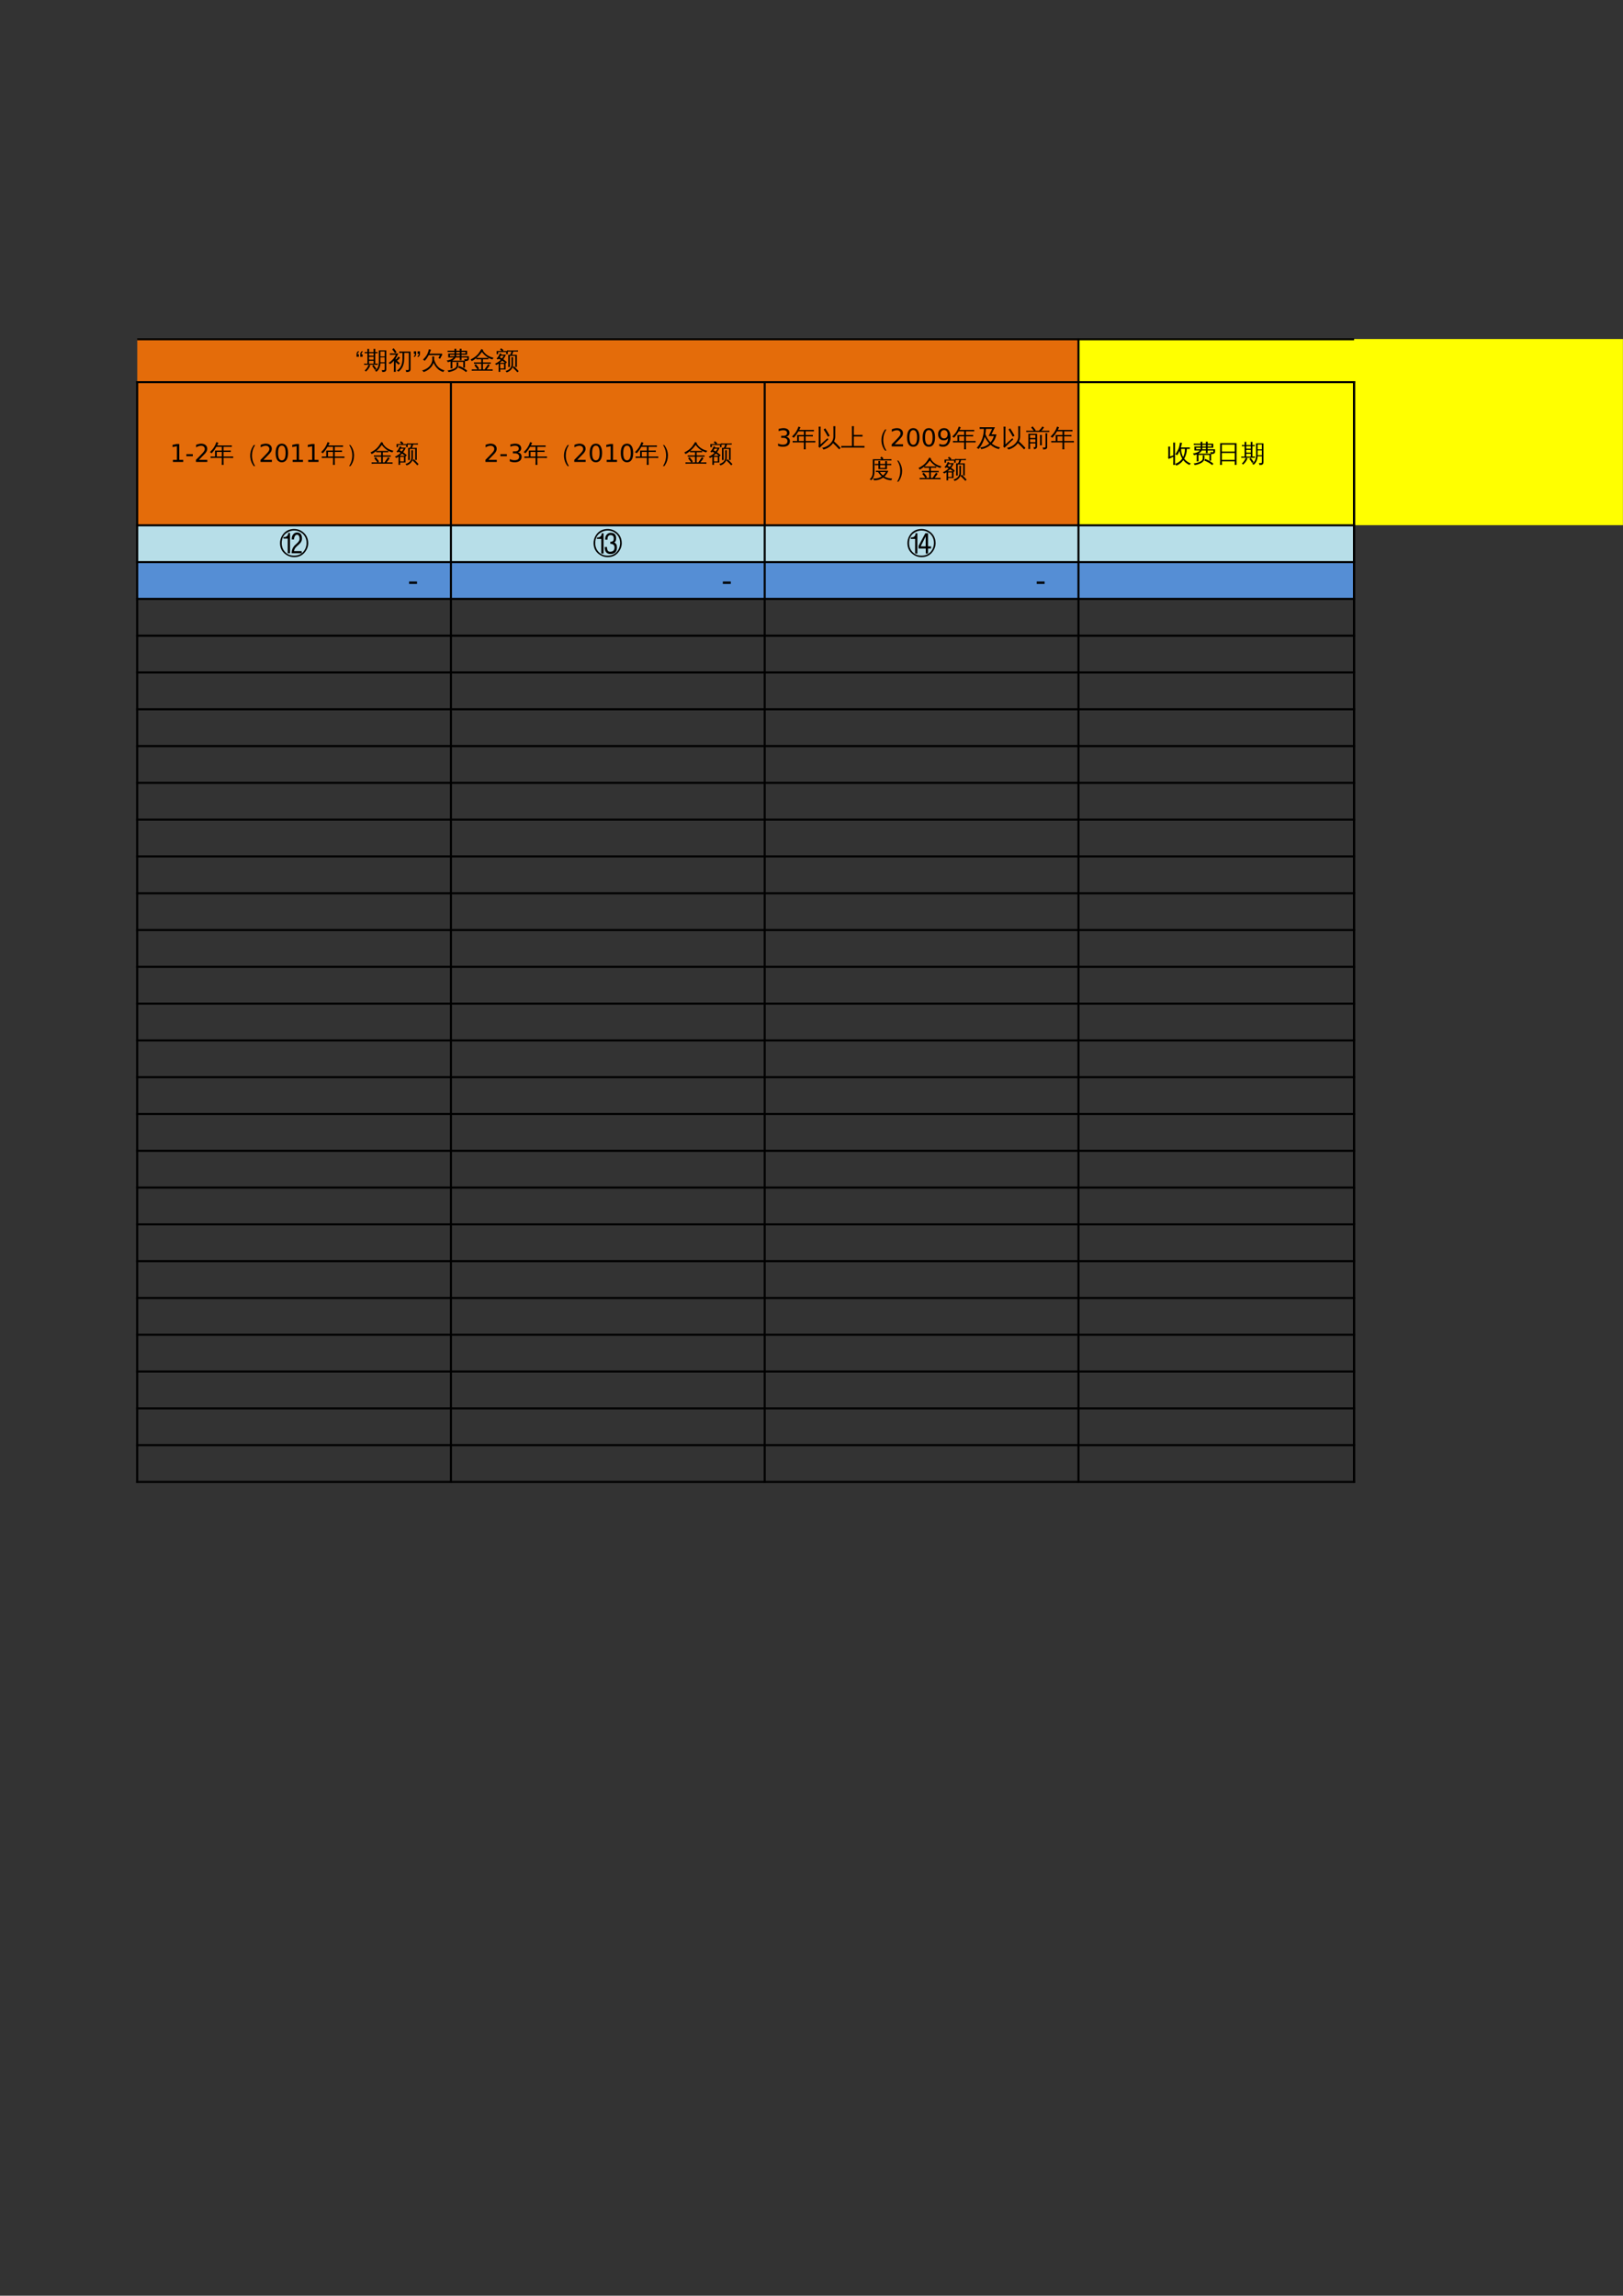
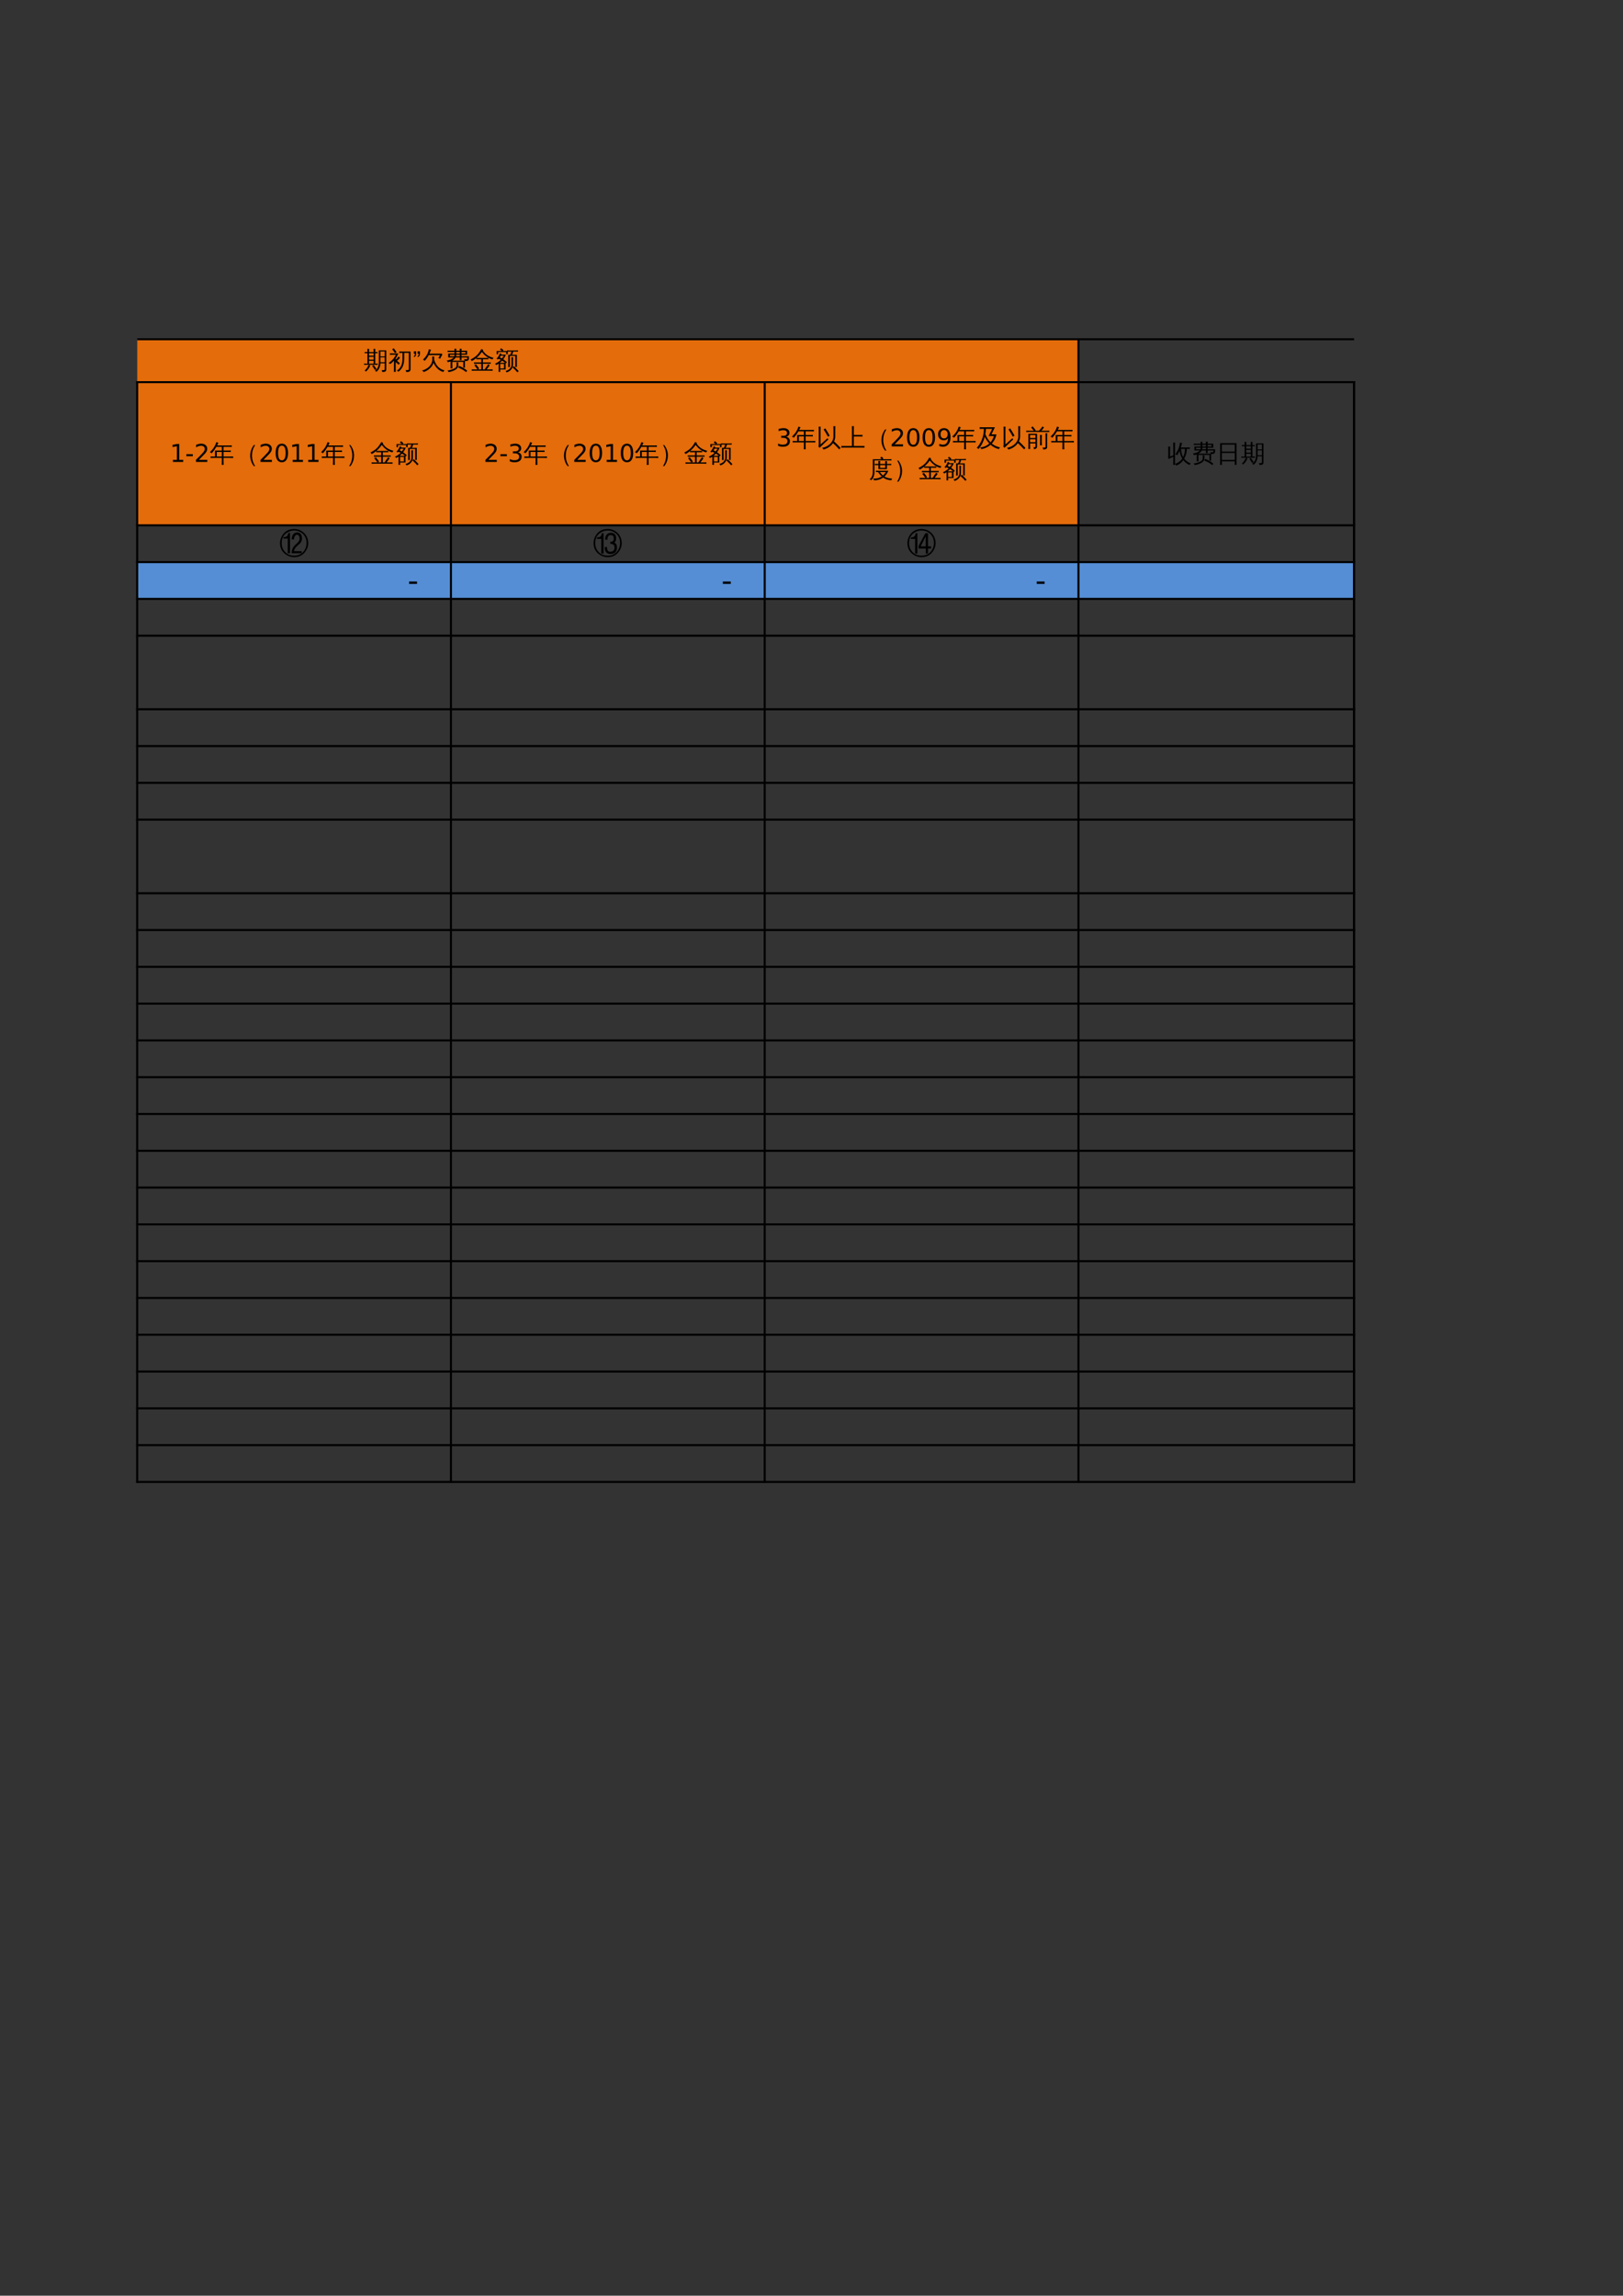
<svg xmlns="http://www.w3.org/2000/svg" xmlns:xlink="http://www.w3.org/1999/xlink" width="595.304pt" height="841.89pt" viewBox="0 0 595.304 841.89" version="1.1">
  <rect x="0" y="0" width="595.304" height="841.89" fill="#333333" stroke="none" />
  <defs>
    <g>
      <symbol overflow="visible" id="glyph0-0">
        <path style="stroke:none;" d="M 0.297 0 L 0.297 -6 L 2.688 -6 L 2.688 0 Z M 0.594 -0.297 L 2.391 -0.297 L 2.391 -5.703 L 0.594 -5.703 Z M 0.594 -0.297 " />
      </symbol>
      <symbol overflow="visible" id="glyph0-1">
        <path style="stroke:none;" d="" />
      </symbol>
      <symbol overflow="visible" id="glyph0-2">
-         <path style="stroke:none;" d="M 2.609 -5.375 L 2.609 -4.453 L 1.766 -4.453 L 1.766 -5.172 C 1.766 -5.629 1.836 -5.957 1.984 -6.156 C 2.098 -6.332 2.266 -6.469 2.484 -6.562 L 2.672 -6.266 C 2.367 -6.129 2.207 -5.844 2.188 -5.406 L 2.188 -5.375 Z M 1.234 -5.375 L 1.234 -4.453 L 0.391 -4.453 L 0.391 -5.172 C 0.391 -5.629 0.461 -5.957 0.609 -6.156 C 0.723 -6.332 0.891 -6.469 1.109 -6.562 L 1.297 -6.266 C 0.992 -6.129 0.832 -5.844 0.812 -5.406 L 0.812 -5.375 Z M 1.234 -5.375 " />
-       </symbol>
+         </symbol>
      <symbol overflow="visible" id="glyph0-3">
        <path style="stroke:none;" d="M 7.719 -0.156 L 7.719 -2.078 L 6.156 -2.078 C 6.062 -0.691 5.562 0.352 4.656 1.062 C 4.52 0.844 4.328 0.711 4.078 0.672 C 5.078 0.078 5.578 -0.984 5.578 -2.516 L 5.562 -6.812 L 8.297 -6.812 L 8.297 0.094 C 8.297 0.5 8.18 0.773 7.953 0.922 C 7.711 1.066 7.32 1.141 6.781 1.141 C 6.844 0.859 6.773 0.613 6.578 0.406 C 6.754 0.426 6.957 0.438 7.188 0.438 C 7.414 0.445 7.562 0.426 7.625 0.375 C 7.688 0.32 7.719 0.145 7.719 -0.156 Z M 4.141 0.375 C 3.836 -0.125 3.504 -0.609 3.141 -1.078 L 3.641 -1.484 C 4.023 -0.992 4.379 -0.484 4.703 0.047 Z M 1.812 -1.531 C 2.008 -1.438 2.211 -1.363 2.422 -1.312 C 2.148 -0.488 1.613 0.273 0.812 0.984 C 0.707 0.805 0.555 0.676 0.359 0.594 C 0.711 0.312 0.992 0.004 1.203 -0.328 C 1.422 -0.66 1.625 -1.062 1.812 -1.531 Z M 5.156 -1.969 C 5.133 -1.812 5.133 -1.66 5.156 -1.516 C 4.875 -1.523 4.598 -1.531 4.328 -1.531 L 0.984 -1.531 C 0.711 -1.531 0.438 -1.523 0.156 -1.516 C 0.176 -1.66 0.176 -1.812 0.156 -1.969 C 0.438 -1.945 0.711 -1.938 0.984 -1.938 L 1.375 -1.938 L 1.375 -5.766 L 0.375 -5.75 C 0.383 -5.895 0.383 -6.047 0.375 -6.203 L 1.375 -6.172 C 1.375 -6.566 1.367 -6.961 1.359 -7.359 C 1.578 -7.328 1.789 -7.328 2 -7.359 C 1.988 -6.961 1.977 -6.566 1.969 -6.172 L 3.656 -6.172 C 3.656 -6.566 3.645 -6.961 3.625 -7.359 C 3.844 -7.328 4.055 -7.328 4.266 -7.359 C 4.254 -6.961 4.25 -6.566 4.25 -6.172 L 5.078 -6.203 C 5.066 -6.047 5.066 -5.895 5.078 -5.75 L 4.25 -5.766 L 4.25 -1.938 Z M 7.719 -4.609 L 7.719 -6.406 L 6.156 -6.406 L 6.156 -4.609 Z M 7.719 -2.453 L 7.719 -4.25 L 6.156 -4.25 L 6.156 -2.453 Z M 3.656 -4.859 L 3.656 -5.766 L 1.969 -5.766 L 1.969 -4.875 Z M 3.656 -3.406 L 3.656 -4.453 L 1.969 -4.438 L 1.969 -3.422 Z M 3.656 -1.938 L 3.656 -3 L 1.969 -3 L 1.969 -1.938 Z M 3.656 -1.938 " />
      </symbol>
      <symbol overflow="visible" id="glyph0-4">
        <path style="stroke:none;" d="M 5.219 -3.25 L 5.234 -5.891 L 4.031 -5.859 C 4.051 -6.035 4.051 -6.219 4.031 -6.406 C 4.352 -6.383 4.68 -6.375 5.016 -6.375 L 8.172 -6.375 L 8.172 0.094 C 8.172 0.5 8.047 0.773 7.797 0.922 C 7.523 1.078 7.109 1.156 6.547 1.156 C 6.617 0.863 6.551 0.609 6.344 0.391 C 6.531 0.41 6.742 0.422 6.984 0.422 C 7.234 0.43 7.391 0.41 7.453 0.359 C 7.516 0.242 7.547 0.047 7.547 -0.234 L 7.547 -5.891 L 5.859 -5.891 L 5.859 -3.672 C 5.828 -2.129 5.477 -0.922 4.812 -0.047 C 4.488 0.391 4.129 0.75 3.734 1.031 C 3.578 0.812 3.363 0.688 3.094 0.656 C 4.383 -0.082 5.094 -1.383 5.219 -3.25 Z M 2.734 -0.188 C 2.734 0.227 2.738 0.648 2.75 1.078 C 2.52 1.047 2.289 1.047 2.062 1.078 C 2.082 0.648 2.094 0.227 2.094 -0.188 L 2.094 -3.031 C 1.688 -2.562 1.238 -2.148 0.75 -1.797 C 0.551 -1.953 0.332 -2.07 0.094 -2.156 C 0.625 -2.5 1.129 -2.926 1.609 -3.438 C 2.086 -3.945 2.488 -4.535 2.812 -5.203 L 1.609 -5.203 C 1.273 -5.203 0.941 -5.191 0.609 -5.172 C 0.629 -5.359 0.629 -5.539 0.609 -5.719 C 0.941 -5.695 1.273 -5.688 1.609 -5.688 L 3.688 -5.688 C 3.438 -5.031 3.117 -4.414 2.734 -3.844 L 2.734 -3.406 C 2.984 -3.57 3.219 -3.812 3.438 -4.125 L 3.719 -4.531 C 3.895 -4.395 4.094 -4.273 4.312 -4.172 C 4.188 -3.953 4.039 -3.754 3.875 -3.578 C 3.707 -3.398 3.488 -3.207 3.219 -3 C 3.582 -2.695 3.93 -2.383 4.266 -2.062 L 3.781 -1.562 C 3.445 -1.895 3.098 -2.211 2.734 -2.516 Z M 2.484 -5.781 C 2.18 -6.27 1.844 -6.734 1.469 -7.172 L 1.984 -7.609 C 2.379 -7.148 2.738 -6.66 3.062 -6.141 Z M 2.984 -3.188 C 2.91 -3.27 2.828 -3.336 2.734 -3.391 Z M 2.984 -3.188 " />
      </symbol>
      <symbol overflow="visible" id="glyph0-5">
        <path style="stroke:none;" d="M 0.391 -5.531 L 0.391 -6.453 L 1.234 -6.453 L 1.234 -5.734 C 1.234 -5.273 1.16 -4.945 1.016 -4.75 C 0.898 -4.57 0.734 -4.438 0.516 -4.344 L 0.328 -4.656 C 0.629 -4.781 0.789 -5.062 0.812 -5.5 C 0.812 -5.508 0.812 -5.52 0.812 -5.531 Z M 1.766 -5.531 L 1.766 -6.453 L 2.609 -6.453 L 2.609 -5.734 C 2.609 -5.273 2.535 -4.945 2.391 -4.75 C 2.273 -4.57 2.109 -4.438 1.891 -4.344 L 1.703 -4.656 C 2.004 -4.781 2.164 -5.062 2.188 -5.5 C 2.188 -5.508 2.188 -5.52 2.188 -5.531 Z M 1.766 -5.531 " />
      </symbol>
      <symbol overflow="visible" id="glyph0-6">
        <path style="stroke:none;" d="M 4.156 -3.484 C 4.164 -3.859 4.156 -4.207 4.125 -4.531 C 4.363 -4.508 4.602 -4.508 4.844 -4.531 C 4.812 -4.207 4.801 -3.863 4.812 -3.5 C 5.426 -1.289 6.695 0.047 8.625 0.516 C 8.414 0.672 8.281 0.875 8.219 1.125 C 7.406 0.906 6.691 0.5 6.078 -0.094 C 5.461 -0.695 4.973 -1.422 4.609 -2.266 C 4.359 -1.473 3.895 -0.77 3.219 -0.156 C 2.539 0.457 1.781 0.891 0.938 1.141 C 0.832 0.859 0.641 0.664 0.359 0.562 C 0.836 0.469 1.305 0.297 1.766 0.047 C 2.223 -0.191 2.629 -0.484 2.984 -0.828 C 3.336 -1.18 3.617 -1.586 3.828 -2.047 C 4.047 -2.516 4.156 -2.992 4.156 -3.484 Z M 3.109 -5.609 L 7.75 -5.609 L 7.797 -5.016 C 7.711 -5.004 7.656 -4.969 7.625 -4.906 L 7.016 -3.719 L 6.422 -4.031 L 6.969 -5.062 L 2.844 -5.062 C 2.406 -4.219 1.906 -3.52 1.344 -2.969 C 1.176 -3.188 0.969 -3.332 0.719 -3.406 C 1.562 -4.207 2.133 -4.977 2.438 -5.719 C 2.645 -6.219 2.805 -6.723 2.922 -7.234 C 3.172 -7.141 3.426 -7.07 3.688 -7.031 C 3.508 -6.531 3.316 -6.055 3.109 -5.609 Z M 3.109 -5.609 " />
      </symbol>
      <symbol overflow="visible" id="glyph0-7">
        <path style="stroke:none;" d="M 7.516 1.156 C 6.672 0.438 5.723 -0.102 4.672 -0.469 L 4.891 -1.125 C 6.023 -0.727 7.047 -0.133 7.953 0.656 Z M 4.047 -1.234 C 4.066 -1.648 4.062 -2.039 4.031 -2.406 C 4.25 -2.383 4.469 -2.383 4.688 -2.406 C 4.664 -2.039 4.66 -1.648 4.672 -1.234 C 4.672 -0.961 4.586 -0.703 4.422 -0.453 C 4.254 -0.203 4.039 0.008 3.781 0.188 C 3.52 0.363 3.227 0.52 2.906 0.656 C 2.332 0.906 1.723 1.078 1.078 1.172 C 1.035 0.891 0.895 0.691 0.656 0.578 C 1.477 0.492 2.25 0.285 2.969 -0.047 C 3.688 -0.379 4.047 -0.773 4.047 -1.234 Z M 2.516 -0.188 C 2.285 -0.219 2.062 -0.219 1.844 -0.188 C 1.852 -0.602 1.859 -1.02 1.859 -1.438 L 1.859 -2.766 C 1.516 -2.629 1.16 -2.535 0.797 -2.484 C 0.754 -2.754 0.617 -2.957 0.391 -3.094 C 0.879 -3.125 1.367 -3.238 1.859 -3.438 C 2.359 -3.645 2.734 -3.898 2.984 -4.203 L 1 -4.203 L 0.984 -5.656 L 3.297 -5.656 L 3.297 -6.234 L 1.656 -6.234 C 1.363 -6.234 1.062 -6.227 0.75 -6.219 C 0.77 -6.383 0.77 -6.547 0.75 -6.703 C 1.062 -6.691 1.363 -6.688 1.656 -6.688 L 3.281 -6.688 C 3.281 -6.914 3.27 -7.148 3.25 -7.391 C 3.477 -7.367 3.707 -7.367 3.938 -7.391 C 3.926 -7.148 3.914 -6.914 3.906 -6.688 L 5.234 -6.688 C 5.223 -6.926 5.211 -7.164 5.203 -7.406 C 5.422 -7.383 5.645 -7.383 5.875 -7.406 C 5.863 -7.164 5.859 -6.926 5.859 -6.688 L 7.906 -6.688 L 7.906 -5.203 L 5.844 -5.203 L 5.844 -4.656 L 8.562 -4.656 L 8.562 -3.594 C 8.562 -3.414 8.445 -3.25 8.219 -3.094 C 7.988 -2.945 7.625 -2.867 7.125 -2.859 L 7.125 -0.453 L 6.5 -0.453 L 6.5 -2.578 L 2.484 -2.578 L 2.484 -1.438 C 2.484 -1.02 2.492 -0.602 2.516 -0.188 Z M 5.875 -3.234 C 5.645 -3.254 5.422 -3.254 5.203 -3.234 C 5.223 -3.555 5.234 -3.879 5.234 -4.203 L 3.703 -4.203 C 3.461 -3.754 3.039 -3.363 2.438 -3.031 L 6.984 -3.031 C 6.992 -3.25 6.922 -3.438 6.766 -3.594 C 6.953 -3.57 7.188 -3.562 7.469 -3.562 C 7.758 -3.562 7.91 -3.566 7.922 -3.578 C 7.93 -3.598 7.938 -3.617 7.938 -3.641 L 7.938 -4.203 L 5.844 -4.203 C 5.852 -3.879 5.863 -3.555 5.875 -3.234 Z M 5.234 -4.656 L 5.234 -5.203 L 3.906 -5.203 C 3.914 -5.004 3.898 -4.82 3.859 -4.656 Z M 3.234 -4.656 C 3.285 -4.82 3.305 -5.004 3.297 -5.203 L 1.609 -5.203 L 1.609 -4.656 Z M 5.844 -5.656 L 7.297 -5.656 L 7.297 -6.234 L 5.844 -6.234 Z M 5.234 -5.656 L 5.234 -6.234 L 3.906 -6.234 L 3.906 -5.656 Z M 5.234 -5.656 " />
      </symbol>
      <symbol overflow="visible" id="glyph0-8">
        <path style="stroke:none;" d="M 4.672 -6.75 C 5.504 -5.383 6.816 -4.492 8.609 -4.078 C 8.398 -3.922 8.27 -3.723 8.219 -3.484 C 7.445 -3.68 6.719 -4.023 6.031 -4.516 C 5.352 -5.016 4.785 -5.594 4.328 -6.25 C 3.723 -5.395 3.055 -4.66 2.328 -4.047 C 2.617 -4.035 2.91 -4.031 3.203 -4.031 L 5.766 -4.031 C 6.078 -4.031 6.391 -4.035 6.703 -4.047 C 6.68 -3.879 6.68 -3.711 6.703 -3.547 C 6.391 -3.555 6.078 -3.562 5.766 -3.562 L 4.703 -3.562 L 4.703 -2.375 L 6.625 -2.375 C 6.938 -2.375 7.254 -2.379 7.578 -2.391 C 7.555 -2.223 7.555 -2.055 7.578 -1.891 C 7.254 -1.898 6.938 -1.906 6.625 -1.906 L 4.703 -1.906 L 4.703 0.172 L 5.328 0.172 L 6.156 -1.062 L 6.641 -1.75 C 6.805 -1.594 6.988 -1.457 7.188 -1.344 L 6.719 -0.672 L 6.078 0.172 L 7.328 0.172 C 7.641 0.172 7.953 0.164 8.266 0.156 C 8.242 0.32 8.242 0.492 8.266 0.672 C 7.953 0.648 7.641 0.641 7.328 0.641 L 5.766 0.641 C 5.766 0.648 5.754 0.648 5.734 0.641 L 1.547 0.641 C 1.234 0.641 0.914 0.648 0.594 0.672 C 0.613 0.492 0.613 0.32 0.594 0.156 C 0.914 0.164 1.234 0.172 1.547 0.172 L 2.703 0.172 C 2.359 -0.336 1.984 -0.828 1.578 -1.297 L 2.094 -1.75 C 2.531 -1.238 2.938 -0.703 3.312 -0.141 L 2.828 0.172 L 4.094 0.172 L 4.094 -1.906 L 2.375 -1.906 C 2.062 -1.906 1.742 -1.898 1.422 -1.891 C 1.441 -2.055 1.441 -2.223 1.422 -2.391 C 1.742 -2.379 2.062 -2.375 2.375 -2.375 L 4.094 -2.375 L 4.094 -3.562 L 3.203 -3.562 C 2.879 -3.562 2.562 -3.555 2.25 -3.547 C 2.258 -3.691 2.258 -3.836 2.25 -3.984 C 1.727 -3.535 1.176 -3.164 0.594 -2.875 C 0.508 -3.113 0.363 -3.305 0.156 -3.453 C 1.414 -4.078 2.363 -4.785 3 -5.578 C 3.414 -6.129 3.801 -6.711 4.156 -7.328 C 4.363 -7.18 4.582 -7.062 4.812 -6.969 Z M 4.672 -6.75 " />
      </symbol>
      <symbol overflow="visible" id="glyph0-9">
        <path style="stroke:none;" d="M 2.047 1.078 C 1.836 1.047 1.629 1.047 1.422 1.078 C 1.43 0.691 1.438 0.301 1.438 -0.094 L 1.438 -1.938 C 1.176 -1.75 0.898 -1.586 0.609 -1.453 C 0.461 -1.629 0.285 -1.773 0.078 -1.891 C 0.898 -2.234 1.617 -2.723 2.234 -3.359 C 1.973 -3.504 1.707 -3.629 1.438 -3.734 C 1.344 -3.641 1.242 -3.539 1.141 -3.438 C 1.023 -3.602 0.867 -3.719 0.672 -3.781 C 0.953 -4.031 1.18 -4.301 1.359 -4.594 C 1.547 -4.883 1.727 -5.258 1.906 -5.719 C 2.094 -5.633 2.289 -5.566 2.5 -5.516 C 2.469 -5.422 2.438 -5.328 2.406 -5.234 L 4.125 -5.234 C 3.875 -4.629 3.547 -4.066 3.141 -3.547 C 3.629 -3.211 4.078 -2.848 4.484 -2.453 L 4.047 -2 L 4 -2.047 L 4 0.203 L 2.016 0.203 C 2.023 0.492 2.035 0.785 2.047 1.078 Z M 1.266 -5.406 L 0.703 -5.406 L 0.703 -6.562 L 2.656 -6.562 L 1.953 -7.109 L 2.328 -7.609 L 3.219 -6.922 L 2.953 -6.562 L 4.797 -6.562 L 4.797 -5.406 L 4.219 -5.406 L 4.219 -6.188 L 1.266 -6.188 Z M 3.422 -1.859 L 2.016 -1.859 L 2.016 -0.172 L 3.422 -0.172 Z M 1.844 -2.234 L 3.797 -2.234 C 3.461 -2.535 3.109 -2.812 2.734 -3.062 C 2.461 -2.758 2.164 -2.484 1.844 -2.234 Z M 2.656 -3.844 C 2.914 -4.164 3.141 -4.504 3.328 -4.859 L 2.234 -4.859 C 2.117 -4.648 1.992 -4.445 1.859 -4.25 C 2.129 -4.125 2.395 -3.988 2.656 -3.844 Z M 8.797 0.812 L 8.344 1.25 C 8.062 0.938 7.773 0.629 7.484 0.328 C 7.191 0.035 6.891 -0.25 6.578 -0.531 L 7.016 -1.016 C 7.316 -0.723 7.617 -0.426 7.922 -0.125 C 8.223 0.176 8.516 0.488 8.797 0.812 Z M 6.125 -4.297 C 6.227 -4.285 6.332 -4.281 6.438 -4.281 C 6.551 -4.281 6.66 -4.285 6.766 -4.297 C 6.742 -3.898 6.734 -3.5 6.734 -3.094 L 6.734 -1.5 C 6.734 -1.133 6.648 -0.785 6.484 -0.453 C 6.328 -0.117 6.102 0.18 5.812 0.453 C 5.395 0.859 4.906 1.133 4.344 1.281 C 4.32 1.164 4.273 1.055 4.203 0.953 C 4.141 0.859 4.051 0.781 3.938 0.719 C 4.508 0.645 5.02 0.398 5.469 -0.016 C 5.926 -0.441 6.156 -0.938 6.156 -1.5 L 6.156 -3.094 C 6.156 -3.5 6.145 -3.898 6.125 -4.297 Z M 5.328 -6.375 C 5.066 -6.375 4.801 -6.367 4.531 -6.359 C 4.539 -6.43 4.547 -6.504 4.547 -6.578 C 4.547 -6.648 4.539 -6.727 4.531 -6.812 C 4.801 -6.789 5.066 -6.781 5.328 -6.781 L 7.75 -6.781 C 8.02 -6.781 8.289 -6.789 8.562 -6.812 C 8.551 -6.727 8.547 -6.648 8.547 -6.578 C 8.547 -6.504 8.551 -6.43 8.562 -6.359 C 8.289 -6.367 8.02 -6.375 7.75 -6.375 L 6.781 -6.375 C 6.758 -6.219 6.719 -6.051 6.656 -5.875 C 6.594 -5.695 6.488 -5.469 6.344 -5.188 L 6.328 -5.172 L 8.141 -5.172 L 8.141 -0.719 L 7.547 -0.719 L 7.547 -4.766 L 6.094 -4.766 L 6.078 -4.734 C 6.066 -4.742 6.055 -4.754 6.047 -4.766 C 5.879 -4.766 5.711 -4.766 5.547 -4.766 L 5.562 -1.891 C 5.562 -1.484 5.566 -1.082 5.578 -0.688 C 5.473 -0.695 5.367 -0.703 5.266 -0.703 C 5.16 -0.703 5.055 -0.695 4.953 -0.688 C 4.961 -1.082 4.969 -1.484 4.969 -1.891 L 4.969 -5.172 C 5.207 -5.172 5.441 -5.172 5.672 -5.172 C 5.734 -5.266 5.789 -5.367 5.844 -5.484 C 5.895 -5.598 5.969 -5.805 6.062 -6.109 L 6.141 -6.375 Z M 5.328 -6.375 " />
      </symbol>
      <symbol overflow="visible" id="glyph0-10">
        <path style="stroke:none;" d="M 2.938 1.078 C 2.707 1.055 2.473 1.055 2.234 1.078 C 2.254 0.648 2.266 0.223 2.266 -0.203 L 2.266 -1.859 C 1.805 -1.691 1.234 -1.43 0.547 -1.078 L 0.344 -1.688 C 0.406 -1.789 0.438 -1.906 0.438 -2.031 L 0.438 -4.344 C 0.438 -4.781 0.426 -5.211 0.406 -5.641 C 0.633 -5.617 0.867 -5.617 1.109 -5.641 C 1.086 -5.211 1.078 -4.781 1.078 -4.344 L 1.078 -1.969 L 2.266 -2.391 L 2.266 -5.797 C 2.266 -6.223 2.254 -6.656 2.234 -7.094 C 2.473 -7.062 2.707 -7.062 2.938 -7.094 C 2.914 -6.656 2.906 -6.223 2.906 -5.797 L 2.906 -0.203 C 2.906 0.223 2.914 0.648 2.938 1.078 Z M 5.016 -5.297 L 7.312 -5.297 C 7.656 -5.297 8 -5.301 8.344 -5.312 C 8.332 -5.219 8.328 -5.125 8.328 -5.031 C 8.328 -4.938 8.332 -4.848 8.344 -4.766 L 7.25 -4.781 C 7.227 -4.062 7.125 -3.398 6.938 -2.797 C 6.758 -2.191 6.535 -1.656 6.266 -1.188 C 6.547 -0.82 6.895 -0.484 7.312 -0.172 C 7.738 0.141 8.203 0.391 8.703 0.578 C 8.598 0.641 8.504 0.719 8.422 0.812 C 8.336 0.906 8.273 1.008 8.234 1.125 C 7.754 0.914 7.32 0.66 6.938 0.359 C 6.551 0.055 6.219 -0.285 5.938 -0.672 L 5.891 -0.594 C 5.555 -0.133 5.176 0.254 4.75 0.578 C 4.32 0.91 3.848 1.172 3.328 1.359 C 3.297 1.242 3.25 1.129 3.188 1.016 C 3.125 0.898 3.039 0.797 2.938 0.703 C 3.438 0.547 3.895 0.32 4.312 0.031 C 4.727 -0.258 5.082 -0.598 5.375 -0.984 C 5.438 -1.055 5.492 -1.133 5.547 -1.219 C 5.242 -1.719 5.02 -2.219 4.875 -2.719 C 4.727 -3.219 4.629 -3.68 4.578 -4.109 C 4.492 -3.922 4.383 -3.688 4.25 -3.406 C 4.113 -3.133 3.922 -2.816 3.672 -2.453 C 3.586 -2.535 3.484 -2.602 3.359 -2.656 C 3.242 -2.719 3.117 -2.754 2.984 -2.766 C 3.242 -3.129 3.52 -3.566 3.812 -4.078 C 4.102 -4.586 4.312 -5.094 4.438 -5.594 C 4.562 -6.094 4.656 -6.586 4.719 -7.078 C 4.844 -7.047 4.969 -7.02 5.094 -7 C 5.219 -6.977 5.344 -6.969 5.469 -6.969 C 5.352 -6.445 5.211 -5.93 5.047 -5.422 Z M 5.109 -4.781 C 5.129 -4.176 5.211 -3.613 5.359 -3.094 C 5.504 -2.582 5.676 -2.145 5.875 -1.781 C 6.301 -2.613 6.523 -3.613 6.547 -4.781 Z M 5.109 -4.781 " />
      </symbol>
      <symbol overflow="visible" id="glyph0-11">
        <path style="stroke:none;" d="M 2.109 1.094 C 1.867 1.07 1.629 1.07 1.391 1.094 C 1.41 0.656 1.422 0.219 1.422 -0.219 L 1.422 -6.875 L 7.422 -6.875 L 7.422 1.078 L 6.781 1.078 L 6.781 -0.219 L 2.062 -0.219 C 2.062 0.219 2.078 0.656 2.109 1.094 Z M 6.781 -3.797 L 6.781 -6.344 L 2.062 -6.344 L 2.062 -3.797 Z M 6.781 -0.75 L 6.781 -3.281 L 2.062 -3.281 L 2.062 -0.75 Z M 6.781 -0.75 " />
      </symbol>
      <symbol overflow="visible" id="glyph0-12">
        <path style="stroke:none;" d="M 5.125 1.078 C 4.883 1.055 4.648 1.055 4.422 1.078 C 4.441 0.648 4.453 0.219 4.453 -0.219 L 4.453 -1.469 L 1.359 -1.469 C 1.023 -1.469 0.688 -1.457 0.344 -1.438 C 0.363 -1.625 0.363 -1.812 0.344 -2 C 0.688 -1.977 1.023 -1.969 1.359 -1.969 L 1.984 -1.969 L 1.969 -4.172 L 4.453 -4.172 L 4.453 -5.531 L 2.438 -5.531 C 1.875 -4.551 1.297 -3.758 0.703 -3.156 C 0.535 -3.363 0.328 -3.504 0.078 -3.578 C 0.734 -4.211 1.234 -4.801 1.578 -5.344 C 1.93 -5.883 2.234 -6.531 2.484 -7.281 C 2.711 -7.164 2.953 -7.07 3.203 -7 L 2.719 -6.031 L 7.109 -6.031 C 7.441 -6.031 7.781 -6.039 8.125 -6.062 C 8.102 -5.875 8.102 -5.688 8.125 -5.5 C 7.781 -5.52 7.441 -5.531 7.109 -5.531 L 5.094 -5.531 L 5.094 -4.172 L 6.719 -4.172 C 7.062 -4.172 7.398 -4.18 7.734 -4.203 C 7.723 -4.016 7.723 -3.828 7.734 -3.641 C 7.398 -3.66 7.062 -3.672 6.719 -3.672 L 5.094 -3.672 L 5.094 -1.969 L 7.609 -1.969 C 7.953 -1.969 8.297 -1.977 8.641 -2 C 8.617 -1.812 8.617 -1.625 8.641 -1.438 C 8.297 -1.457 7.953 -1.469 7.609 -1.469 L 5.094 -1.469 L 5.094 -0.219 C 5.094 0.219 5.102 0.648 5.125 1.078 Z M 4.453 -1.969 L 4.453 -3.672 L 2.609 -3.672 L 2.609 -1.969 Z M 4.453 -1.969 " />
      </symbol>
      <symbol overflow="visible" id="glyph0-13">
        <path style="stroke:none;" d="M 7.656 1.547 L 7.188 1.547 C 6.438 0.609 6 -0.484 5.875 -1.734 C 5.863 -1.93 5.859 -2.129 5.859 -2.328 C 5.859 -3.617 6.25 -4.836 7.031 -5.984 C 7.082 -6.047 7.133 -6.113 7.188 -6.188 L 7.656 -6.188 C 6.906 -5.039 6.523 -3.77 6.516 -2.375 C 6.516 -0.969 6.895 0.336 7.656 1.547 Z M 7.656 1.547 " />
      </symbol>
      <symbol overflow="visible" id="glyph0-14">
        <path style="stroke:none;" d="M 3.156 -2.328 C 3.156 -1.066 2.816 0.078 2.141 1.109 C 2.035 1.266 1.93 1.41 1.828 1.547 L 1.359 1.547 C 2.117 0.336 2.5 -0.969 2.5 -2.375 C 2.5 -3.77 2.129 -5.023 1.391 -6.141 C 1.379 -6.148 1.367 -6.164 1.359 -6.188 L 1.828 -6.188 C 2.648 -5.094 3.094 -3.906 3.156 -2.625 C 3.156 -2.531 3.156 -2.43 3.156 -2.328 Z M 3.156 -2.328 " />
      </symbol>
      <symbol overflow="visible" id="glyph0-15">
        <path style="stroke:none;" d="M 6.281 -3.594 L 6.281 -6.078 C 6.281 -6.523 6.27 -6.969 6.25 -7.406 C 6.488 -7.383 6.727 -7.383 6.969 -7.406 C 6.945 -6.969 6.938 -6.523 6.938 -6.078 L 6.938 -3.594 C 6.938 -3.008 6.789 -2.426 6.5 -1.844 L 7.719 -0.672 L 8.906 0.594 L 8.375 1.078 L 7.203 -0.156 L 6.125 -1.203 C 5.738 -0.641 5.238 -0.148 4.625 0.266 C 4.02 0.68 3.344 0.977 2.594 1.156 C 2.508 0.852 2.32 0.648 2.031 0.547 C 2.77 0.441 3.461 0.191 4.109 -0.203 C 4.766 -0.598 5.289 -1.098 5.688 -1.703 C 6.082 -2.305 6.281 -2.938 6.281 -3.594 Z M 3.297 -6.609 C 3.867 -5.734 4.398 -4.832 4.891 -3.906 L 4.25 -3.562 C 3.77 -4.477 3.25 -5.363 2.688 -6.219 Z M 0.859 -7.25 C 1.098 -7.219 1.336 -7.219 1.578 -7.25 C 1.555 -6.801 1.547 -6.359 1.547 -5.922 L 1.547 -0.703 L 4.109 -3 L 4.406 -2.516 C 4.219 -2.367 4.031 -2.211 3.844 -2.047 L 1.188 0.531 L 0.766 0.031 C 0.848 -0.195 0.891 -0.43 0.891 -0.672 L 0.891 -5.922 C 0.891 -6.359 0.879 -6.801 0.859 -7.25 Z M 0.859 -7.25 " />
      </symbol>
      <symbol overflow="visible" id="glyph0-16">
        <path style="stroke:none;" d="M 8.641 -0.172 C 8.617 0.035 8.617 0.25 8.641 0.469 C 8.254 0.445 7.859 0.438 7.453 0.438 L 1.344 0.438 C 0.945 0.438 0.551 0.445 0.156 0.469 C 0.176 0.25 0.176 0.035 0.156 -0.172 C 0.551 -0.16 0.945 -0.156 1.344 -0.156 L 4.062 -0.156 L 4.062 -6.078 C 4.062 -6.523 4.051 -6.973 4.031 -7.422 C 4.281 -7.398 4.523 -7.398 4.766 -7.422 C 4.742 -6.973 4.734 -6.523 4.734 -6.078 L 4.734 -4.203 L 6.719 -4.203 C 7.113 -4.203 7.516 -4.211 7.922 -4.234 C 7.891 -4.023 7.891 -3.812 7.922 -3.594 C 7.516 -3.613 7.113 -3.625 6.719 -3.625 L 4.734 -3.625 L 4.734 -0.156 L 7.453 -0.156 C 7.859 -0.156 8.254 -0.16 8.641 -0.172 Z M 8.641 -0.172 " />
      </symbol>
      <symbol overflow="visible" id="glyph0-17">
        <path style="stroke:none;" d="M 2.297 -6.438 C 1.891 -6.438 1.488 -6.426 1.094 -6.406 C 1.125 -6.613 1.125 -6.828 1.094 -7.047 C 1.488 -7.023 1.891 -7.016 2.297 -7.016 L 6.719 -7.016 L 5.438 -4.391 L 7.281 -4.391 C 7.031 -3.109 6.461 -1.988 5.578 -1.031 C 6.441 -0.32 7.453 0.145 8.609 0.375 C 8.398 0.531 8.27 0.738 8.219 1 C 7.07 0.758 6.039 0.227 5.125 -0.594 C 4.145 0.27 3.008 0.805 1.719 1.016 C 1.625 0.773 1.488 0.562 1.312 0.375 C 1.938 0.332 2.535 0.188 3.109 -0.062 C 3.68 -0.312 4.195 -0.645 4.656 -1.062 C 4.008 -1.75 3.453 -2.562 2.984 -3.5 C 2.523 -1.738 1.77 -0.25 0.719 0.969 C 0.531 0.758 0.301 0.629 0.031 0.578 C 1.375 -0.93 2.203 -2.656 2.516 -4.594 L 2.469 -4.734 L 2.547 -4.75 C 2.617 -5.281 2.66 -5.844 2.672 -6.438 Z M 3.203 -4.484 C 3.68 -3.266 4.312 -2.266 5.094 -1.484 C 5.688 -2.148 6.098 -2.922 6.328 -3.797 L 4.406 -3.797 L 5.703 -6.438 L 3.406 -6.438 C 3.395 -5.789 3.328 -5.141 3.203 -4.484 Z M 3.203 -4.484 " />
      </symbol>
      <symbol overflow="visible" id="glyph0-18">
        <path style="stroke:none;" d="M 7.25 -0.078 L 7.25 -3.562 C 7.25 -3.977 7.238 -4.395 7.219 -4.812 C 7.438 -4.781 7.66 -4.781 7.891 -4.812 C 7.867 -4.395 7.859 -3.977 7.859 -3.562 L 7.859 0.188 C 7.859 0.539 7.734 0.789 7.484 0.938 C 7.223 1.082 6.836 1.148 6.328 1.141 C 6.391 0.859 6.32 0.609 6.125 0.391 C 6.301 0.422 6.504 0.438 6.734 0.438 C 6.973 0.438 7.117 0.41 7.172 0.359 C 7.223 0.316 7.25 0.172 7.25 -0.078 Z M 5.906 -0.391 C 5.676 -0.41 5.445 -0.41 5.219 -0.391 C 5.238 -0.797 5.25 -1.207 5.25 -1.625 L 5.25 -2.953 C 5.25 -3.367 5.238 -3.781 5.219 -4.188 C 5.445 -4.164 5.676 -4.164 5.906 -4.188 C 5.875 -3.781 5.859 -3.367 5.859 -2.953 L 5.859 -1.625 C 5.859 -1.207 5.875 -0.797 5.906 -0.391 Z M 3.547 -0.156 L 3.547 -1.094 L 1.578 -1.094 L 1.578 -0.297 C 1.578 0.117 1.586 0.535 1.609 0.953 C 1.391 0.93 1.164 0.93 0.938 0.953 C 0.957 0.535 0.969 0.117 0.969 -0.297 L 0.953 -4.625 L 4.141 -4.625 L 4.141 0.094 C 4.141 0.602 3.832 0.906 3.219 1 L 2.969 1.016 C 3.008 0.734 2.953 0.473 2.797 0.234 C 2.891 0.254 2.992 0.281 3.109 0.312 C 3.328 0.312 3.453 0.289 3.484 0.25 C 3.523 0.219 3.547 0.082 3.547 -0.156 Z M 8.641 -5.766 C 8.629 -5.598 8.629 -5.43 8.641 -5.266 C 8.336 -5.273 8.035 -5.281 7.734 -5.281 L 5.219 -5.281 L 5.125 -5.203 C 5.102 -5.234 5.086 -5.258 5.078 -5.281 L 1.078 -5.281 C 0.766 -5.281 0.461 -5.273 0.172 -5.266 C 0.18 -5.43 0.18 -5.598 0.172 -5.766 C 0.461 -5.742 0.766 -5.734 1.078 -5.734 L 2.953 -5.734 C 2.66 -6.141 2.336 -6.523 1.984 -6.891 L 2.484 -7.359 C 2.898 -6.898 3.285 -6.422 3.641 -5.922 L 3.391 -5.734 L 4.812 -5.734 C 5.281 -6.172 5.719 -6.695 6.125 -7.312 C 6.301 -7.176 6.488 -7.055 6.688 -6.953 C 6.445 -6.555 6.113 -6.148 5.688 -5.734 L 7.734 -5.734 C 8.035 -5.734 8.336 -5.742 8.641 -5.766 Z M 3.547 -3.078 L 3.547 -4.172 L 1.562 -4.172 L 1.562 -3.078 Z M 3.547 -1.547 L 3.547 -2.625 L 1.562 -2.625 L 1.578 -1.547 Z M 3.547 -1.547 " />
      </symbol>
      <symbol overflow="visible" id="glyph0-19">
        <path style="stroke:none;" d="M 2.594 -1.984 C 2.613 -2.148 2.613 -2.316 2.594 -2.484 C 2.895 -2.461 3.195 -2.453 3.5 -2.453 L 7.125 -2.453 C 6.82 -1.641 6.344 -0.938 5.688 -0.344 C 5.977 -0.164 6.316 -0.016 6.703 0.109 C 7.297 0.305 7.898 0.395 8.516 0.375 C 8.367 0.562 8.301 0.773 8.312 1.016 C 7.195 1.035 6.164 0.707 5.219 0.031 C 4.219 0.75 3.098 1.082 1.859 1.031 C 1.805 0.789 1.711 0.566 1.578 0.359 C 2.141 0.43 2.691 0.398 3.234 0.266 C 3.773 0.141 4.273 -0.07 4.734 -0.375 C 4.211 -0.832 3.754 -1.375 3.359 -2 C 3.098 -2 2.844 -1.992 2.594 -1.984 Z M 6.625 -4.516 L 6.625 -3.047 L 3.5 -3.062 L 3.5 -4.516 L 3.109 -4.516 C 2.805 -4.516 2.5 -4.508 2.188 -4.5 C 2.207 -4.664 2.207 -4.828 2.188 -4.984 C 2.5 -4.973 2.805 -4.969 3.109 -4.969 L 3.5 -4.969 C 3.5 -5.332 3.492 -5.691 3.484 -6.047 C 3.703 -6.023 3.922 -6.023 4.141 -6.047 C 4.129 -5.691 4.125 -5.332 4.125 -4.969 L 6 -4.969 C 6 -5.312 5.992 -5.656 5.984 -6 C 6.203 -5.977 6.426 -5.977 6.656 -6 C 6.633 -5.656 6.625 -5.312 6.625 -4.969 L 7.297 -4.969 C 7.598 -4.969 7.906 -4.973 8.219 -4.984 C 8.195 -4.828 8.195 -4.664 8.219 -4.5 C 7.906 -4.508 7.598 -4.516 7.297 -4.516 Z M 0.25 0.672 C 1.062 0.117 1.457 -0.836 1.438 -2.203 L 1.438 -6.688 L 4.688 -6.688 L 4.172 -7.141 L 4.609 -7.656 L 5.328 -7.031 L 5.047 -6.688 L 7.359 -6.688 C 7.66 -6.688 7.969 -6.691 8.281 -6.703 C 8.258 -6.547 8.258 -6.383 8.281 -6.219 C 7.969 -6.238 7.66 -6.25 7.359 -6.25 L 2.047 -6.25 L 2.047 -2.203 C 2.047 -1.441 1.941 -0.801 1.734 -0.281 C 1.535 0.238 1.238 0.676 0.844 1.031 C 0.695 0.832 0.5 0.711 0.25 0.672 Z M 4.016 -2 C 4.379 -1.477 4.766 -1.051 5.172 -0.719 C 5.598 -1.082 5.945 -1.508 6.219 -2 Z M 4.109 -4.516 L 4.125 -3.5 L 6 -3.5 L 6 -4.516 Z M 4.109 -4.516 " />
      </symbol>
      <symbol overflow="visible" id="glyph1-0">
        <path style="stroke:none;" d="M 0.359 0 L 0.359 -7.328 L 3.281 -7.328 L 3.281 0 Z M 0.734 -0.359 L 2.922 -0.359 L 2.922 -6.969 L 0.734 -6.969 Z M 0.734 -0.359 " />
      </symbol>
      <symbol overflow="visible" id="glyph1-1">
        <path style="stroke:none;" d="M 10.672 -3.938 C 10.672 -3.031 10.438 -2.172 9.969 -1.359 C 8.977 0.359 7.488 1.219 5.5 1.219 C 4.57 1.219 3.707 0.988 2.906 0.531 C 1.188 -0.469 0.328 -1.957 0.328 -3.938 C 0.328 -4.844 0.551 -5.703 1 -6.516 C 1.883 -8.086 3.219 -8.945 5 -9.094 C 5.164 -9.102 5.332 -9.109 5.5 -9.109 C 6.82 -9.109 7.973 -8.676 8.953 -7.812 C 9.891 -6.977 10.441 -5.938 10.609 -4.688 C 10.648 -4.438 10.672 -4.188 10.672 -3.938 Z M 10.062 -3.938 C 10.062 -5.238 9.645 -6.328 8.812 -7.203 L 8.422 -7.547 C 7.609 -8.223 6.633 -8.562 5.5 -8.562 C 4.695 -8.562 3.926 -8.352 3.188 -7.938 C 1.688 -7.133 0.938 -5.801 0.938 -3.938 C 0.938 -2.633 1.352 -1.547 2.188 -0.672 C 3.008 0.191 4.066 0.641 5.359 0.672 C 5.398 0.672 5.445 0.672 5.5 0.672 C 6.812 0.672 7.895 0.242 8.75 -0.609 C 9.594 -1.523 10.031 -2.633 10.062 -3.938 Z M 8.375 -5.562 C 8.375 -4.883 8.086 -4.258 7.516 -3.688 L 6.312 -2.594 C 5.801 -2.094 5.516 -1.555 5.453 -0.984 L 8.266 -0.984 L 8.266 -0.203 L 4.594 -0.203 L 4.594 -0.359 C 4.594 -1.367 4.941 -2.254 5.641 -3.016 C 5.734 -3.109 6.039 -3.395 6.562 -3.875 C 7.051 -4.332 7.344 -4.738 7.438 -5.094 C 7.477 -5.238 7.5 -5.379 7.5 -5.516 C 7.5 -6.047 7.379 -6.457 7.141 -6.75 L 6.969 -6.891 C 6.852 -6.973 6.719 -7.016 6.562 -7.016 C 6.156 -7.016 5.844 -6.742 5.625 -6.203 C 5.488 -5.879 5.43 -5.566 5.453 -5.266 L 4.625 -5.266 L 4.625 -5.5 C 4.625 -6.258 4.852 -6.863 5.312 -7.312 C 5.656 -7.656 6.078 -7.828 6.578 -7.828 C 7.629 -7.828 8.223 -7.238 8.359 -6.062 Z M 3.984 -0.203 L 3.156 -0.203 L 3.156 -5.594 L 1.562 -5.594 L 1.562 -6.109 C 2.445 -6.109 3 -6.414 3.219 -7.031 C 3.281 -7.219 3.312 -7.43 3.312 -7.672 L 3.984 -7.672 Z M 3.984 -0.203 " />
      </symbol>
      <symbol overflow="visible" id="glyph1-2">
        <path style="stroke:none;" d="M 10.672 -3.938 C 10.672 -3.031 10.438 -2.172 9.969 -1.359 C 8.977 0.359 7.488 1.219 5.5 1.219 C 4.57 1.219 3.707 0.988 2.906 0.531 C 1.188 -0.469 0.328 -1.957 0.328 -3.938 C 0.328 -4.844 0.551 -5.703 1 -6.516 C 1.883 -8.086 3.219 -8.945 5 -9.094 C 5.164 -9.102 5.332 -9.109 5.5 -9.109 C 6.82 -9.109 7.973 -8.676 8.953 -7.812 C 9.891 -6.977 10.441 -5.938 10.609 -4.688 C 10.648 -4.438 10.672 -4.188 10.672 -3.938 Z M 10.062 -3.938 C 10.062 -5.238 9.645 -6.328 8.812 -7.203 L 8.422 -7.547 C 7.609 -8.223 6.633 -8.562 5.5 -8.562 C 4.695 -8.562 3.926 -8.352 3.188 -7.938 C 1.688 -7.133 0.938 -5.801 0.938 -3.938 C 0.938 -2.633 1.352 -1.547 2.188 -0.672 C 3.008 0.191 4.066 0.641 5.359 0.672 C 5.398 0.672 5.445 0.672 5.5 0.672 C 6.812 0.672 7.895 0.242 8.75 -0.609 C 9.594 -1.523 10.031 -2.633 10.062 -3.938 Z M 8.906 -2.312 C 8.906 -0.738 8.109 0.047 6.516 0.047 C 5.348 0.047 4.672 -0.523 4.484 -1.672 C 4.441 -1.898 4.422 -2.176 4.422 -2.5 L 5.25 -2.5 C 5.25 -1.645 5.441 -1.109 5.828 -0.891 C 5.984 -0.805 6.176 -0.766 6.406 -0.766 C 7.477 -0.766 8.016 -1.285 8.016 -2.328 C 8.016 -3.211 7.492 -3.664 6.453 -3.688 L 6.453 -4.391 C 7.066 -4.391 7.457 -4.57 7.625 -4.938 C 7.695 -5.113 7.734 -5.363 7.734 -5.688 C 7.734 -6.469 7.352 -6.863 6.594 -6.875 C 5.945 -6.875 5.566 -6.516 5.453 -5.797 L 5.422 -5.172 L 4.594 -5.172 L 4.594 -5.484 C 4.594 -6.254 4.852 -6.848 5.375 -7.266 C 5.727 -7.555 6.156 -7.703 6.656 -7.703 C 7.957 -7.703 8.609 -7.031 8.609 -5.688 C 8.609 -4.875 8.367 -4.363 7.891 -4.156 C 8.566 -3.906 8.906 -3.289 8.906 -2.312 Z M 3.984 -0.094 L 3.156 -0.094 L 3.156 -5.484 L 1.562 -5.484 L 1.562 -6 C 2.445 -6 3 -6.305 3.219 -6.922 C 3.281 -7.109 3.312 -7.316 3.312 -7.547 L 3.984 -7.547 Z M 3.984 -0.094 " />
      </symbol>
      <symbol overflow="visible" id="glyph1-3">
        <path style="stroke:none;" d="M 10.672 -3.938 C 10.672 -3.031 10.438 -2.172 9.969 -1.359 C 8.977 0.359 7.488 1.219 5.5 1.219 C 4.57 1.219 3.707 0.988 2.906 0.531 C 1.188 -0.469 0.328 -1.957 0.328 -3.938 C 0.328 -4.844 0.551 -5.703 1 -6.516 C 1.883 -8.086 3.219 -8.945 5 -9.094 C 5.164 -9.102 5.332 -9.109 5.5 -9.109 C 6.82 -9.109 7.973 -8.676 8.953 -7.812 C 9.891 -6.977 10.441 -5.938 10.609 -4.688 C 10.648 -4.438 10.672 -4.188 10.672 -3.938 Z M 10.062 -3.938 C 10.062 -5.238 9.645 -6.328 8.812 -7.203 L 8.422 -7.547 C 7.609 -8.223 6.633 -8.562 5.5 -8.562 C 4.695 -8.562 3.926 -8.352 3.188 -7.938 C 1.688 -7.133 0.938 -5.801 0.938 -3.938 C 0.938 -2.633 1.352 -1.547 2.188 -0.672 C 3.008 0.191 4.066 0.641 5.359 0.672 C 5.398 0.672 5.445 0.672 5.5 0.672 C 6.812 0.672 7.895 0.242 8.75 -0.609 C 9.594 -1.523 10.031 -2.633 10.062 -3.938 Z M 9.016 -1.953 L 7.891 -1.953 L 7.891 -0.094 L 7.062 -0.094 L 7.062 -1.953 L 4.422 -1.953 L 4.422 -2.922 L 6.906 -7.547 L 7.891 -7.547 L 7.891 -2.734 L 9.016 -2.734 Z M 7.031 -2.734 L 7.031 -6.391 L 5.188 -2.734 Z M 3.984 -0.094 L 3.156 -0.094 L 3.156 -5.484 L 1.562 -5.484 L 1.562 -6 C 2.445 -6 3 -6.305 3.219 -6.922 C 3.281 -7.109 3.312 -7.316 3.312 -7.547 L 3.984 -7.547 Z M 3.984 -0.094 " />
      </symbol>
      <symbol overflow="visible" id="glyph2-0">
        <path style="stroke:none;" d="M 0.547 1.938 L 0.547 -7.75 L 6.047 -7.75 L 6.047 1.938 Z M 1.172 1.328 L 5.438 1.328 L 5.438 -7.141 L 1.172 -7.141 Z M 1.172 1.328 " />
      </symbol>
      <symbol overflow="visible" id="glyph2-1">
        <path style="stroke:none;" d="" />
      </symbol>
      <symbol overflow="visible" id="glyph2-2">
        <path style="stroke:none;" d="M 0.531 -3.453 L 3.438 -3.453 L 3.438 -2.578 L 0.531 -2.578 Z M 0.531 -3.453 " />
      </symbol>
      <symbol overflow="visible" id="glyph3-0">
        <path style="stroke:none;" d="M 0.453 1.594 L 0.453 -6.359 L 4.953 -6.359 L 4.953 1.594 Z M 0.953 1.094 L 4.453 1.094 L 4.453 -5.844 L 0.953 -5.844 Z M 0.953 1.094 " />
      </symbol>
      <symbol overflow="visible" id="glyph3-1">
        <path style="stroke:none;" d="" />
      </symbol>
      <symbol overflow="visible" id="glyph3-2">
        <path style="stroke:none;" d="M 1.125 -0.75 L 2.578 -0.75 L 2.578 -5.766 L 0.984 -5.453 L 0.984 -6.25 L 2.562 -6.578 L 3.453 -6.578 L 3.453 -0.75 L 4.906 -0.75 L 4.906 0 L 1.125 0 Z M 1.125 -0.75 " />
      </symbol>
      <symbol overflow="visible" id="glyph3-3">
        <path style="stroke:none;" d="M 0.438 -2.828 L 2.812 -2.828 L 2.812 -2.109 L 0.438 -2.109 Z M 0.438 -2.828 " />
      </symbol>
      <symbol overflow="visible" id="glyph3-4">
        <path style="stroke:none;" d="M 1.734 -0.75 L 4.828 -0.75 L 4.828 0 L 0.656 0 L 0.656 -0.75 C 1 -1.094 1.461 -1.555 2.047 -2.141 C 2.629 -2.734 2.992 -3.117 3.141 -3.297 C 3.422 -3.609 3.617 -3.875 3.734 -4.094 C 3.848 -4.32 3.906 -4.547 3.906 -4.766 C 3.906 -5.109 3.781 -5.391 3.531 -5.609 C 3.289 -5.828 2.973 -5.938 2.578 -5.938 C 2.297 -5.938 2 -5.891 1.688 -5.797 C 1.383 -5.703 1.055 -5.555 0.703 -5.359 L 0.703 -6.25 C 1.055 -6.395 1.391 -6.504 1.703 -6.578 C 2.016 -6.648 2.301 -6.688 2.562 -6.688 C 3.238 -6.688 3.781 -6.516 4.188 -6.172 C 4.594 -5.836 4.797 -5.383 4.797 -4.812 C 4.797 -4.539 4.742 -4.285 4.641 -4.047 C 4.547 -3.805 4.363 -3.52 4.094 -3.188 C 4.02 -3.102 3.785 -2.859 3.391 -2.453 C 2.992 -2.047 2.441 -1.477 1.734 -0.75 Z M 1.734 -0.75 " />
      </symbol>
      <symbol overflow="visible" id="glyph3-5">
        <path style="stroke:none;" d="M 2.859 -5.984 C 2.398 -5.984 2.055 -5.758 1.828 -5.312 C 1.598 -4.863 1.484 -4.188 1.484 -3.281 C 1.484 -2.375 1.598 -1.695 1.828 -1.25 C 2.055 -0.801 2.398 -0.578 2.859 -0.578 C 3.328 -0.578 3.676 -0.801 3.906 -1.25 C 4.133 -1.695 4.25 -2.375 4.25 -3.281 C 4.25 -4.188 4.133 -4.863 3.906 -5.312 C 3.676 -5.758 3.328 -5.984 2.859 -5.984 Z M 2.859 -6.688 C 3.598 -6.688 4.16 -6.395 4.547 -5.812 C 4.941 -5.227 5.141 -4.383 5.141 -3.281 C 5.141 -2.176 4.941 -1.332 4.547 -0.75 C 4.16 -0.164 3.598 0.125 2.859 0.125 C 2.129 0.125 1.566 -0.164 1.172 -0.75 C 0.785 -1.332 0.594 -2.176 0.594 -3.281 C 0.594 -4.383 0.785 -5.227 1.172 -5.812 C 1.566 -6.395 2.129 -6.688 2.859 -6.688 Z M 2.859 -6.688 " />
      </symbol>
      <symbol overflow="visible" id="glyph3-6">
        <path style="stroke:none;" d="M 3.656 -3.547 C 4.082 -3.453 4.414 -3.258 4.656 -2.969 C 4.895 -2.688 5.016 -2.332 5.016 -1.906 C 5.016 -1.258 4.789 -0.758 4.344 -0.406 C 3.895 -0.051 3.258 0.125 2.438 0.125 C 2.164 0.125 1.883 0.098 1.594 0.047 C 1.301 -0.004 1 -0.086 0.688 -0.203 L 0.688 -1.062 C 0.938 -0.914 1.207 -0.805 1.5 -0.734 C 1.789 -0.66 2.098 -0.625 2.422 -0.625 C 2.973 -0.625 3.395 -0.734 3.688 -0.953 C 3.977 -1.172 4.125 -1.488 4.125 -1.906 C 4.125 -2.289 3.988 -2.594 3.719 -2.812 C 3.445 -3.031 3.07 -3.141 2.594 -3.141 L 1.828 -3.141 L 1.828 -3.875 L 2.625 -3.875 C 3.062 -3.875 3.395 -3.961 3.625 -4.141 C 3.852 -4.316 3.969 -4.566 3.969 -4.891 C 3.969 -5.234 3.848 -5.492 3.609 -5.672 C 3.367 -5.848 3.031 -5.938 2.594 -5.938 C 2.344 -5.938 2.078 -5.91 1.797 -5.859 C 1.523 -5.805 1.223 -5.723 0.891 -5.609 L 0.891 -6.406 C 1.223 -6.5 1.535 -6.566 1.828 -6.609 C 2.129 -6.66 2.41 -6.688 2.672 -6.688 C 3.348 -6.688 3.879 -6.531 4.266 -6.219 C 4.66 -5.914 4.859 -5.504 4.859 -4.984 C 4.859 -4.617 4.754 -4.312 4.547 -4.062 C 4.336 -3.812 4.039 -3.641 3.656 -3.547 Z M 3.656 -3.547 " />
      </symbol>
      <symbol overflow="visible" id="glyph3-7">
        <path style="stroke:none;" d="M 0.984 -0.141 L 0.984 -0.953 C 1.211 -0.836 1.441 -0.754 1.672 -0.703 C 1.898 -0.648 2.125 -0.625 2.344 -0.625 C 2.926 -0.625 3.375 -0.82 3.688 -1.219 C 4 -1.613 4.176 -2.211 4.219 -3.016 C 4.051 -2.754 3.832 -2.555 3.562 -2.422 C 3.301 -2.297 3.016 -2.234 2.703 -2.234 C 2.047 -2.234 1.523 -2.43 1.141 -2.828 C 0.754 -3.223 0.562 -3.766 0.562 -4.453 C 0.562 -5.129 0.758 -5.672 1.156 -6.078 C 1.562 -6.484 2.098 -6.688 2.766 -6.688 C 3.523 -6.688 4.102 -6.395 4.5 -5.812 C 4.906 -5.227 5.109 -4.383 5.109 -3.281 C 5.109 -2.238 4.859 -1.41 4.359 -0.797 C 3.867 -0.18 3.207 0.125 2.375 0.125 C 2.156 0.125 1.93 0.102 1.703 0.062 C 1.473 0.02 1.234 -0.047 0.984 -0.141 Z M 2.766 -2.922 C 3.16 -2.922 3.473 -3.055 3.703 -3.328 C 3.941 -3.598 4.062 -3.973 4.062 -4.453 C 4.062 -4.922 3.941 -5.289 3.703 -5.562 C 3.473 -5.844 3.16 -5.984 2.766 -5.984 C 2.359 -5.984 2.039 -5.844 1.812 -5.562 C 1.582 -5.289 1.469 -4.922 1.469 -4.453 C 1.469 -3.973 1.582 -3.598 1.812 -3.328 C 2.039 -3.055 2.359 -2.922 2.766 -2.922 Z M 2.766 -2.922 " />
      </symbol>
    </g>
    <clipPath id="clip1">
      <path d="M 395 124 L 595.273 124 L 595.273 193 L 395 193 Z M 395 124 " />
    </clipPath>
  </defs>
  <g id="surface36">
    <path style=" stroke:none;fill-rule:evenodd;fill:rgb(89.41%,42.352%,3.922%);fill-opacity:1;" d="M 50.344 192.586 L 395.52 192.586 L 395.52 124.328 L 50.344 124.328 Z M 50.344 192.586 " />
    <g clip-path="url(#clip1)" clip-rule="nonzero">
-       <path style=" stroke:none;fill-rule:evenodd;fill:rgb(100%,100%,0%);fill-opacity:1;" d="M 395.488 192.586 L 617.133 192.586 L 617.133 124.328 L 395.488 124.328 Z M 395.488 192.586 " />
-     </g>
-     <path style=" stroke:none;fill-rule:evenodd;fill:rgb(71.764%,87.057%,90.979%);fill-opacity:1;" d="M 50.344 206.078 L 496.602 206.078 L 496.602 192.559 L 50.344 192.559 Z M 50.344 206.078 " />
+       </g>
    <path style=" stroke:none;fill-rule:evenodd;fill:rgb(33.333%,55.685%,83.528%);fill-opacity:1;" d="M 50.344 219.574 L 496.602 219.574 L 496.602 206.051 L 50.344 206.051 Z M 50.344 219.574 " />
    <path style="fill:none;stroke-width:0.75;stroke-linecap:butt;stroke-linejoin:round;stroke:rgb(0%,0%,0%);stroke-opacity:1;stroke-miterlimit:10;" d="M 50.316 717.476 L 496.656 717.476 " transform="matrix(1,0,0,-1,0,841.89)" />
    <path style="fill:none;stroke-width:0.75;stroke-linecap:butt;stroke-linejoin:round;stroke:rgb(0%,0%,0%);stroke-opacity:1;stroke-miterlimit:10;" d="M 395.574 717.847 L 395.574 298.062 " transform="matrix(1,0,0,-1,0,841.89)" />
    <path style="fill:none;stroke-width:0.75;stroke-linecap:butt;stroke-linejoin:round;stroke:rgb(0%,0%,0%);stroke-opacity:1;stroke-miterlimit:10;" d="M 49.945 701.745 L 497.027 701.745 " transform="matrix(1,0,0,-1,0,841.89)" />
    <path style="fill:none;stroke-width:0.75;stroke-linecap:butt;stroke-linejoin:round;stroke:rgb(0%,0%,0%);stroke-opacity:1;stroke-miterlimit:10;" d="M 50.316 702.112 L 50.316 298.062 " transform="matrix(1,0,0,-1,0,841.89)" />
    <path style="fill:none;stroke-width:0.75;stroke-linecap:butt;stroke-linejoin:round;stroke:rgb(0%,0%,0%);stroke-opacity:1;stroke-miterlimit:10;" d="M 165.402 702.112 L 165.402 298.062 " transform="matrix(1,0,0,-1,0,841.89)" />
    <path style="fill:none;stroke-width:0.75;stroke-linecap:butt;stroke-linejoin:round;stroke:rgb(0%,0%,0%);stroke-opacity:1;stroke-miterlimit:10;" d="M 280.488 702.112 L 280.488 298.062 " transform="matrix(1,0,0,-1,0,841.89)" />
    <path style="fill:none;stroke-width:0.75;stroke-linecap:butt;stroke-linejoin:round;stroke:rgb(0%,0%,0%);stroke-opacity:1;stroke-miterlimit:10;" d="M 496.656 702.112 L 496.656 298.062 " transform="matrix(1,0,0,-1,0,841.89)" />
    <path style="fill:none;stroke-width:0.75;stroke-linecap:butt;stroke-linejoin:round;stroke:rgb(0%,0%,0%);stroke-opacity:1;stroke-miterlimit:10;" d="M 496.656 702.112 L 496.656 298.062 " transform="matrix(1,0,0,-1,0,841.89)" />
    <path style="fill:none;stroke-width:0.75;stroke-linecap:butt;stroke-linejoin:round;stroke:rgb(0%,0%,0%);stroke-opacity:1;stroke-miterlimit:10;" d="M 49.945 649.245 L 497.027 649.245 " transform="matrix(1,0,0,-1,0,841.89)" />
    <path style="fill:none;stroke-width:0.75;stroke-linecap:butt;stroke-linejoin:round;stroke:rgb(0%,0%,0%);stroke-opacity:1;stroke-miterlimit:10;" d="M 49.945 635.753 L 497.027 635.753 " transform="matrix(1,0,0,-1,0,841.89)" />
    <path style="fill:none;stroke-width:0.75;stroke-linecap:butt;stroke-linejoin:round;stroke:rgb(0%,0%,0%);stroke-opacity:1;stroke-miterlimit:10;" d="M 49.945 622.261 L 497.027 622.261 " transform="matrix(1,0,0,-1,0,841.89)" />
    <path style="fill:none;stroke-width:0.75;stroke-linecap:butt;stroke-linejoin:round;stroke:rgb(0%,0%,0%);stroke-opacity:1;stroke-miterlimit:10;" d="M 49.945 608.769 L 497.027 608.769 " transform="matrix(1,0,0,-1,0,841.89)" />
-     <path style="fill:none;stroke-width:0.75;stroke-linecap:butt;stroke-linejoin:round;stroke:rgb(0%,0%,0%);stroke-opacity:1;stroke-miterlimit:10;" d="M 49.945 595.276 L 497.027 595.276 " transform="matrix(1,0,0,-1,0,841.89)" />
    <path style="fill:none;stroke-width:0.75;stroke-linecap:butt;stroke-linejoin:round;stroke:rgb(0%,0%,0%);stroke-opacity:1;stroke-miterlimit:10;" d="M 49.945 581.78 L 497.027 581.78 " transform="matrix(1,0,0,-1,0,841.89)" />
    <path style="fill:none;stroke-width:0.75;stroke-linecap:butt;stroke-linejoin:round;stroke:rgb(0%,0%,0%);stroke-opacity:1;stroke-miterlimit:10;" d="M 49.945 568.288 L 497.027 568.288 " transform="matrix(1,0,0,-1,0,841.89)" />
    <path style="fill:none;stroke-width:0.75;stroke-linecap:butt;stroke-linejoin:round;stroke:rgb(0%,0%,0%);stroke-opacity:1;stroke-miterlimit:10;" d="M 49.945 554.796 L 497.027 554.796 " transform="matrix(1,0,0,-1,0,841.89)" />
    <path style="fill:none;stroke-width:0.75;stroke-linecap:butt;stroke-linejoin:round;stroke:rgb(0%,0%,0%);stroke-opacity:1;stroke-miterlimit:10;" d="M 49.945 541.304 L 497.027 541.304 " transform="matrix(1,0,0,-1,0,841.89)" />
-     <path style="fill:none;stroke-width:0.75;stroke-linecap:butt;stroke-linejoin:round;stroke:rgb(0%,0%,0%);stroke-opacity:1;stroke-miterlimit:10;" d="M 49.945 527.812 L 497.027 527.812 " transform="matrix(1,0,0,-1,0,841.89)" />
    <path style="fill:none;stroke-width:0.75;stroke-linecap:butt;stroke-linejoin:round;stroke:rgb(0%,0%,0%);stroke-opacity:1;stroke-miterlimit:10;" d="M 49.945 514.316 L 497.027 514.316 " transform="matrix(1,0,0,-1,0,841.89)" />
    <path style="fill:none;stroke-width:0.75;stroke-linecap:butt;stroke-linejoin:round;stroke:rgb(0%,0%,0%);stroke-opacity:1;stroke-miterlimit:10;" d="M 49.945 500.823 L 497.027 500.823 " transform="matrix(1,0,0,-1,0,841.89)" />
    <path style="fill:none;stroke-width:0.75;stroke-linecap:butt;stroke-linejoin:round;stroke:rgb(0%,0%,0%);stroke-opacity:1;stroke-miterlimit:10;" d="M 49.945 487.331 L 497.027 487.331 " transform="matrix(1,0,0,-1,0,841.89)" />
    <path style="fill:none;stroke-width:0.75;stroke-linecap:butt;stroke-linejoin:round;stroke:rgb(0%,0%,0%);stroke-opacity:1;stroke-miterlimit:10;" d="M 49.945 473.839 L 497.027 473.839 " transform="matrix(1,0,0,-1,0,841.89)" />
    <path style="fill:none;stroke-width:0.75;stroke-linecap:butt;stroke-linejoin:round;stroke:rgb(0%,0%,0%);stroke-opacity:1;stroke-miterlimit:10;" d="M 49.945 460.347 L 497.027 460.347 " transform="matrix(1,0,0,-1,0,841.89)" />
    <path style="fill:none;stroke-width:0.75;stroke-linecap:butt;stroke-linejoin:round;stroke:rgb(0%,0%,0%);stroke-opacity:1;stroke-miterlimit:10;" d="M 49.945 446.855 L 497.027 446.855 " transform="matrix(1,0,0,-1,0,841.89)" />
    <path style="fill:none;stroke-width:0.75;stroke-linecap:butt;stroke-linejoin:round;stroke:rgb(0%,0%,0%);stroke-opacity:1;stroke-miterlimit:10;" d="M 49.945 433.359 L 497.027 433.359 " transform="matrix(1,0,0,-1,0,841.89)" />
    <path style="fill:none;stroke-width:0.75;stroke-linecap:butt;stroke-linejoin:round;stroke:rgb(0%,0%,0%);stroke-opacity:1;stroke-miterlimit:10;" d="M 49.945 419.866 L 497.027 419.866 " transform="matrix(1,0,0,-1,0,841.89)" />
    <path style="fill:none;stroke-width:0.75;stroke-linecap:butt;stroke-linejoin:round;stroke:rgb(0%,0%,0%);stroke-opacity:1;stroke-miterlimit:10;" d="M 49.945 406.374 L 497.027 406.374 " transform="matrix(1,0,0,-1,0,841.89)" />
    <path style="fill:none;stroke-width:0.75;stroke-linecap:butt;stroke-linejoin:round;stroke:rgb(0%,0%,0%);stroke-opacity:1;stroke-miterlimit:10;" d="M 49.945 392.882 L 497.027 392.882 " transform="matrix(1,0,0,-1,0,841.89)" />
    <path style="fill:none;stroke-width:0.75;stroke-linecap:butt;stroke-linejoin:round;stroke:rgb(0%,0%,0%);stroke-opacity:1;stroke-miterlimit:10;" d="M 49.945 379.39 L 497.027 379.39 " transform="matrix(1,0,0,-1,0,841.89)" />
    <path style="fill:none;stroke-width:0.75;stroke-linecap:butt;stroke-linejoin:round;stroke:rgb(0%,0%,0%);stroke-opacity:1;stroke-miterlimit:10;" d="M 49.945 365.894 L 497.027 365.894 " transform="matrix(1,0,0,-1,0,841.89)" />
    <path style="fill:none;stroke-width:0.75;stroke-linecap:butt;stroke-linejoin:round;stroke:rgb(0%,0%,0%);stroke-opacity:1;stroke-miterlimit:10;" d="M 49.945 352.401 L 497.027 352.401 " transform="matrix(1,0,0,-1,0,841.89)" />
    <path style="fill:none;stroke-width:0.75;stroke-linecap:butt;stroke-linejoin:round;stroke:rgb(0%,0%,0%);stroke-opacity:1;stroke-miterlimit:10;" d="M 49.945 338.909 L 497.027 338.909 " transform="matrix(1,0,0,-1,0,841.89)" />
    <path style="fill:none;stroke-width:0.75;stroke-linecap:butt;stroke-linejoin:round;stroke:rgb(0%,0%,0%);stroke-opacity:1;stroke-miterlimit:10;" d="M 49.945 325.417 L 497.027 325.417 " transform="matrix(1,0,0,-1,0,841.89)" />
    <path style="fill:none;stroke-width:0.75;stroke-linecap:butt;stroke-linejoin:round;stroke:rgb(0%,0%,0%);stroke-opacity:1;stroke-miterlimit:10;" d="M 49.945 311.925 L 497.027 311.925 " transform="matrix(1,0,0,-1,0,841.89)" />
    <path style="fill:none;stroke-width:0.75;stroke-linecap:butt;stroke-linejoin:round;stroke:rgb(0%,0%,0%);stroke-opacity:1;stroke-miterlimit:10;" d="M 49.945 298.433 L 497.027 298.433 " transform="matrix(1,0,0,-1,0,841.89)" />
    <g style="fill:rgb(0%,0%,0%);fill-opacity:1;">
      <use xlink:href="#glyph0-1" x="127.701" y="135.299" />
      <use xlink:href="#glyph0-2" x="130.396" y="135.299" />
      <use xlink:href="#glyph0-3" x="133.389" y="135.299" />
      <use xlink:href="#glyph0-4" x="142.403" y="135.299" />
      <use xlink:href="#glyph0-5" x="151.417" y="135.299" />
      <use xlink:href="#glyph0-6" x="154.409" y="135.299" />
      <use xlink:href="#glyph0-7" x="163.423" y="135.299" />
      <use xlink:href="#glyph0-8" x="172.437" y="135.299" />
      <use xlink:href="#glyph0-9" x="181.451" y="135.299" />
      <use xlink:href="#glyph0-1" x="190.465" y="135.299" />
    </g>
    <g style="fill:rgb(0%,0%,0%);fill-opacity:1;">
      <use xlink:href="#glyph0-1" x="425.395" y="169.399" />
      <use xlink:href="#glyph0-10" x="428.09" y="169.399" />
      <use xlink:href="#glyph0-7" x="437.104" y="169.399" />
      <use xlink:href="#glyph0-11" x="446.118" y="169.399" />
      <use xlink:href="#glyph0-3" x="455.132" y="169.399" />
      <use xlink:href="#glyph0-1" x="464.146" y="169.399" />
    </g>
    <g style="fill:rgb(0%,0%,0%);fill-opacity:1;">
      <use xlink:href="#glyph1-1" x="102.387" y="203.103" />
    </g>
    <g style="fill:rgb(0%,0%,0%);fill-opacity:1;">
      <use xlink:href="#glyph1-2" x="217.389" y="203.103" />
    </g>
    <g style="fill:rgb(0%,0%,0%);fill-opacity:1;">
      <use xlink:href="#glyph1-3" x="332.504" y="203.103" />
    </g>
    <g style="fill:rgb(0%,0%,0%);fill-opacity:1;">
      <use xlink:href="#glyph2-1" x="51.902" y="216.71" />
      <use xlink:href="#glyph2-1" x="55.388" y="216.71" />
      <use xlink:href="#glyph2-1" x="58.875" y="216.71" />
      <use xlink:href="#glyph2-1" x="62.361" y="216.71" />
      <use xlink:href="#glyph2-1" x="65.847" y="216.71" />
      <use xlink:href="#glyph2-1" x="69.334" y="216.71" />
      <use xlink:href="#glyph2-1" x="72.82" y="216.71" />
      <use xlink:href="#glyph2-1" x="76.307" y="216.71" />
      <use xlink:href="#glyph2-1" x="79.793" y="216.71" />
      <use xlink:href="#glyph2-1" x="83.279" y="216.71" />
      <use xlink:href="#glyph2-1" x="86.766" y="216.71" />
      <use xlink:href="#glyph2-1" x="90.252" y="216.71" />
      <use xlink:href="#glyph2-1" x="93.738" y="216.71" />
      <use xlink:href="#glyph2-1" x="97.225" y="216.71" />
      <use xlink:href="#glyph2-1" x="100.711" y="216.71" />
      <use xlink:href="#glyph2-1" x="104.197" y="216.71" />
      <use xlink:href="#glyph2-1" x="107.684" y="216.71" />
      <use xlink:href="#glyph2-1" x="111.17" y="216.71" />
      <use xlink:href="#glyph2-1" x="114.657" y="216.71" />
      <use xlink:href="#glyph2-1" x="118.143" y="216.71" />
      <use xlink:href="#glyph2-1" x="121.629" y="216.71" />
      <use xlink:href="#glyph2-1" x="125.116" y="216.71" />
      <use xlink:href="#glyph2-1" x="128.602" y="216.71" />
      <use xlink:href="#glyph2-1" x="132.088" y="216.71" />
      <use xlink:href="#glyph2-1" x="135.575" y="216.71" />
      <use xlink:href="#glyph2-1" x="139.061" y="216.71" />
      <use xlink:href="#glyph2-1" x="142.548" y="216.71" />
      <use xlink:href="#glyph2-1" x="146.034" y="216.71" />
      <use xlink:href="#glyph2-2" x="149.52" y="216.71" />
    </g>
    <g style="fill:rgb(0%,0%,0%);fill-opacity:1;">
      <use xlink:href="#glyph2-1" x="153.513" y="216.71" />
      <use xlink:href="#glyph2-1" x="156.999" y="216.71" />
      <use xlink:href="#glyph2-1" x="160.485" y="216.71" />
    </g>
    <g style="fill:rgb(0%,0%,0%);fill-opacity:1;">
      <use xlink:href="#glyph2-1" x="166.989" y="216.71" />
      <use xlink:href="#glyph2-1" x="170.475" y="216.71" />
      <use xlink:href="#glyph2-1" x="173.962" y="216.71" />
      <use xlink:href="#glyph2-1" x="177.448" y="216.71" />
      <use xlink:href="#glyph2-1" x="180.934" y="216.71" />
      <use xlink:href="#glyph2-1" x="184.421" y="216.71" />
      <use xlink:href="#glyph2-1" x="187.907" y="216.71" />
      <use xlink:href="#glyph2-1" x="191.394" y="216.71" />
      <use xlink:href="#glyph2-1" x="194.88" y="216.71" />
      <use xlink:href="#glyph2-1" x="198.366" y="216.71" />
      <use xlink:href="#glyph2-1" x="201.853" y="216.71" />
      <use xlink:href="#glyph2-1" x="205.339" y="216.71" />
      <use xlink:href="#glyph2-1" x="208.825" y="216.71" />
      <use xlink:href="#glyph2-1" x="212.312" y="216.71" />
      <use xlink:href="#glyph2-1" x="215.798" y="216.71" />
      <use xlink:href="#glyph2-1" x="219.284" y="216.71" />
      <use xlink:href="#glyph2-1" x="222.771" y="216.71" />
      <use xlink:href="#glyph2-1" x="226.257" y="216.71" />
      <use xlink:href="#glyph2-1" x="229.744" y="216.71" />
      <use xlink:href="#glyph2-1" x="233.23" y="216.71" />
      <use xlink:href="#glyph2-1" x="236.716" y="216.71" />
      <use xlink:href="#glyph2-1" x="240.203" y="216.71" />
      <use xlink:href="#glyph2-1" x="243.689" y="216.71" />
      <use xlink:href="#glyph2-1" x="247.175" y="216.71" />
      <use xlink:href="#glyph2-1" x="250.662" y="216.71" />
      <use xlink:href="#glyph2-1" x="254.148" y="216.71" />
      <use xlink:href="#glyph2-1" x="257.635" y="216.71" />
      <use xlink:href="#glyph2-1" x="261.121" y="216.71" />
      <use xlink:href="#glyph2-2" x="264.607" y="216.71" />
    </g>
    <g style="fill:rgb(0%,0%,0%);fill-opacity:1;">
      <use xlink:href="#glyph2-1" x="268.6" y="216.71" />
      <use xlink:href="#glyph2-1" x="272.086" y="216.71" />
      <use xlink:href="#glyph2-1" x="275.572" y="216.71" />
    </g>
    <g style="fill:rgb(0%,0%,0%);fill-opacity:1;">
      <use xlink:href="#glyph2-1" x="282.104" y="216.71" />
      <use xlink:href="#glyph2-1" x="285.59" y="216.71" />
      <use xlink:href="#glyph2-1" x="289.077" y="216.71" />
      <use xlink:href="#glyph2-1" x="292.563" y="216.71" />
      <use xlink:href="#glyph2-1" x="296.049" y="216.71" />
      <use xlink:href="#glyph2-1" x="299.536" y="216.71" />
      <use xlink:href="#glyph2-1" x="303.022" y="216.71" />
      <use xlink:href="#glyph2-1" x="306.509" y="216.71" />
      <use xlink:href="#glyph2-1" x="309.995" y="216.71" />
      <use xlink:href="#glyph2-1" x="313.481" y="216.71" />
      <use xlink:href="#glyph2-1" x="316.968" y="216.71" />
      <use xlink:href="#glyph2-1" x="320.454" y="216.71" />
      <use xlink:href="#glyph2-1" x="323.94" y="216.71" />
      <use xlink:href="#glyph2-1" x="327.427" y="216.71" />
      <use xlink:href="#glyph2-1" x="330.913" y="216.71" />
      <use xlink:href="#glyph2-1" x="334.399" y="216.71" />
      <use xlink:href="#glyph2-1" x="337.886" y="216.71" />
      <use xlink:href="#glyph2-1" x="341.372" y="216.71" />
      <use xlink:href="#glyph2-1" x="344.859" y="216.71" />
      <use xlink:href="#glyph2-1" x="348.345" y="216.71" />
      <use xlink:href="#glyph2-1" x="351.831" y="216.71" />
      <use xlink:href="#glyph2-1" x="355.318" y="216.71" />
      <use xlink:href="#glyph2-1" x="358.804" y="216.71" />
      <use xlink:href="#glyph2-1" x="362.29" y="216.71" />
      <use xlink:href="#glyph2-1" x="365.777" y="216.71" />
      <use xlink:href="#glyph2-1" x="369.263" y="216.71" />
      <use xlink:href="#glyph2-1" x="372.75" y="216.71" />
      <use xlink:href="#glyph2-1" x="376.236" y="216.71" />
      <use xlink:href="#glyph2-2" x="379.722" y="216.71" />
    </g>
    <g style="fill:rgb(0%,0%,0%);fill-opacity:1;">
      <use xlink:href="#glyph2-1" x="383.715" y="216.71" />
      <use xlink:href="#glyph2-1" x="387.201" y="216.71" />
      <use xlink:href="#glyph2-1" x="390.687" y="216.71" />
    </g>
    <g style="fill:rgb(0%,0%,0%);fill-opacity:1;">
      <use xlink:href="#glyph3-1" x="59.414" y="169.399" />
    </g>
    <g style="fill:rgb(0%,0%,0%);fill-opacity:1;">
      <use xlink:href="#glyph3-2" x="62.306" y="169.399" />
    </g>
    <g style="fill:rgb(0%,0%,0%);fill-opacity:1;">
      <use xlink:href="#glyph3-3" x="67.913" y="169.399" />
    </g>
    <g style="fill:rgb(0%,0%,0%);fill-opacity:1;">
      <use xlink:href="#glyph3-4" x="71.212" y="169.399" />
    </g>
    <g style="fill:rgb(0%,0%,0%);fill-opacity:1;">
      <use xlink:href="#glyph0-12" x="76.904" y="169.399" />
      <use xlink:href="#glyph0-13" x="85.918" y="169.399" />
    </g>
    <g style="fill:rgb(0%,0%,0%);fill-opacity:1;">
      <use xlink:href="#glyph3-4" x="94.904" y="169.399" />
    </g>
    <g style="fill:rgb(0%,0%,0%);fill-opacity:1;">
      <use xlink:href="#glyph3-5" x="100.511" y="169.399" />
    </g>
    <g style="fill:rgb(0%,0%,0%);fill-opacity:1;">
      <use xlink:href="#glyph3-2" x="106.217" y="169.399" />
    </g>
    <g style="fill:rgb(0%,0%,0%);fill-opacity:1;">
      <use xlink:href="#glyph3-2" x="111.922" y="169.399" />
    </g>
    <g style="fill:rgb(0%,0%,0%);fill-opacity:1;">
      <use xlink:href="#glyph0-12" x="117.694" y="169.399" />
      <use xlink:href="#glyph0-14" x="126.708" y="169.399" />
      <use xlink:href="#glyph0-8" x="135.722" y="169.399" />
      <use xlink:href="#glyph0-9" x="144.736" y="169.399" />
      <use xlink:href="#glyph0-1" x="153.75" y="169.399" />
    </g>
    <g style="fill:rgb(0%,0%,0%);fill-opacity:1;">
      <use xlink:href="#glyph3-1" x="174.501" y="169.399" />
    </g>
    <g style="fill:rgb(0%,0%,0%);fill-opacity:1;">
      <use xlink:href="#glyph3-4" x="177.392" y="169.399" />
    </g>
    <g style="fill:rgb(0%,0%,0%);fill-opacity:1;">
      <use xlink:href="#glyph3-3" x="183.098" y="169.399" />
    </g>
    <g style="fill:rgb(0%,0%,0%);fill-opacity:1;">
      <use xlink:href="#glyph3-6" x="186.307" y="169.399" />
    </g>
    <g style="fill:rgb(0%,0%,0%);fill-opacity:1;">
      <use xlink:href="#glyph0-12" x="191.991" y="169.399" />
      <use xlink:href="#glyph0-13" x="201.005" y="169.399" />
    </g>
    <g style="fill:rgb(0%,0%,0%);fill-opacity:1;">
      <use xlink:href="#glyph3-4" x="209.991" y="169.399" />
    </g>
    <g style="fill:rgb(0%,0%,0%);fill-opacity:1;">
      <use xlink:href="#glyph3-5" x="215.697" y="169.399" />
    </g>
    <g style="fill:rgb(0%,0%,0%);fill-opacity:1;">
      <use xlink:href="#glyph3-2" x="221.403" y="169.399" />
    </g>
    <g style="fill:rgb(0%,0%,0%);fill-opacity:1;">
      <use xlink:href="#glyph3-5" x="227.109" y="169.399" />
    </g>
    <g style="fill:rgb(0%,0%,0%);fill-opacity:1;">
      <use xlink:href="#glyph0-12" x="232.809" y="169.399" />
      <use xlink:href="#glyph0-14" x="241.823" y="169.399" />
      <use xlink:href="#glyph0-8" x="250.837" y="169.399" />
      <use xlink:href="#glyph0-9" x="259.851" y="169.399" />
      <use xlink:href="#glyph0-1" x="268.865" y="169.399" />
    </g>
    <g style="fill:rgb(0%,0%,0%);fill-opacity:1;">
      <use xlink:href="#glyph3-1" x="281.792" y="163.702" />
    </g>
    <g style="fill:rgb(0%,0%,0%);fill-opacity:1;">
      <use xlink:href="#glyph3-6" x="284.712" y="163.702" />
    </g>
    <g style="fill:rgb(0%,0%,0%);fill-opacity:1;">
      <use xlink:href="#glyph0-12" x="290.409" y="163.702" />
      <use xlink:href="#glyph0-15" x="299.423" y="163.702" />
      <use xlink:href="#glyph0-16" x="308.437" y="163.702" />
      <use xlink:href="#glyph0-13" x="317.451" y="163.702" />
    </g>
    <g style="fill:rgb(0%,0%,0%);fill-opacity:1;">
      <use xlink:href="#glyph3-4" x="326.409" y="163.702" />
    </g>
    <g style="fill:rgb(0%,0%,0%);fill-opacity:1;">
      <use xlink:href="#glyph3-5" x="332.115" y="163.702" />
    </g>
    <g style="fill:rgb(0%,0%,0%);fill-opacity:1;">
      <use xlink:href="#glyph3-5" x="337.821" y="163.702" />
    </g>
    <g style="fill:rgb(0%,0%,0%);fill-opacity:1;">
      <use xlink:href="#glyph3-7" x="343.527" y="163.702" />
    </g>
    <g style="fill:rgb(0%,0%,0%);fill-opacity:1;">
      <use xlink:href="#glyph0-12" x="349.2" y="163.702" />
      <use xlink:href="#glyph0-17" x="358.214" y="163.702" />
      <use xlink:href="#glyph0-15" x="367.228" y="163.702" />
      <use xlink:href="#glyph0-18" x="376.242" y="163.702" />
      <use xlink:href="#glyph0-12" x="385.256" y="163.702" />
    </g>
    <g style="fill:rgb(0%,0%,0%);fill-opacity:1;">
      <use xlink:href="#glyph0-19" x="318.699" y="175.097" />
      <use xlink:href="#glyph0-14" x="327.713" y="175.097" />
      <use xlink:href="#glyph0-8" x="336.727" y="175.097" />
      <use xlink:href="#glyph0-9" x="345.741" y="175.097" />
      <use xlink:href="#glyph0-1" x="354.755" y="175.097" />
    </g>
  </g>
</svg>